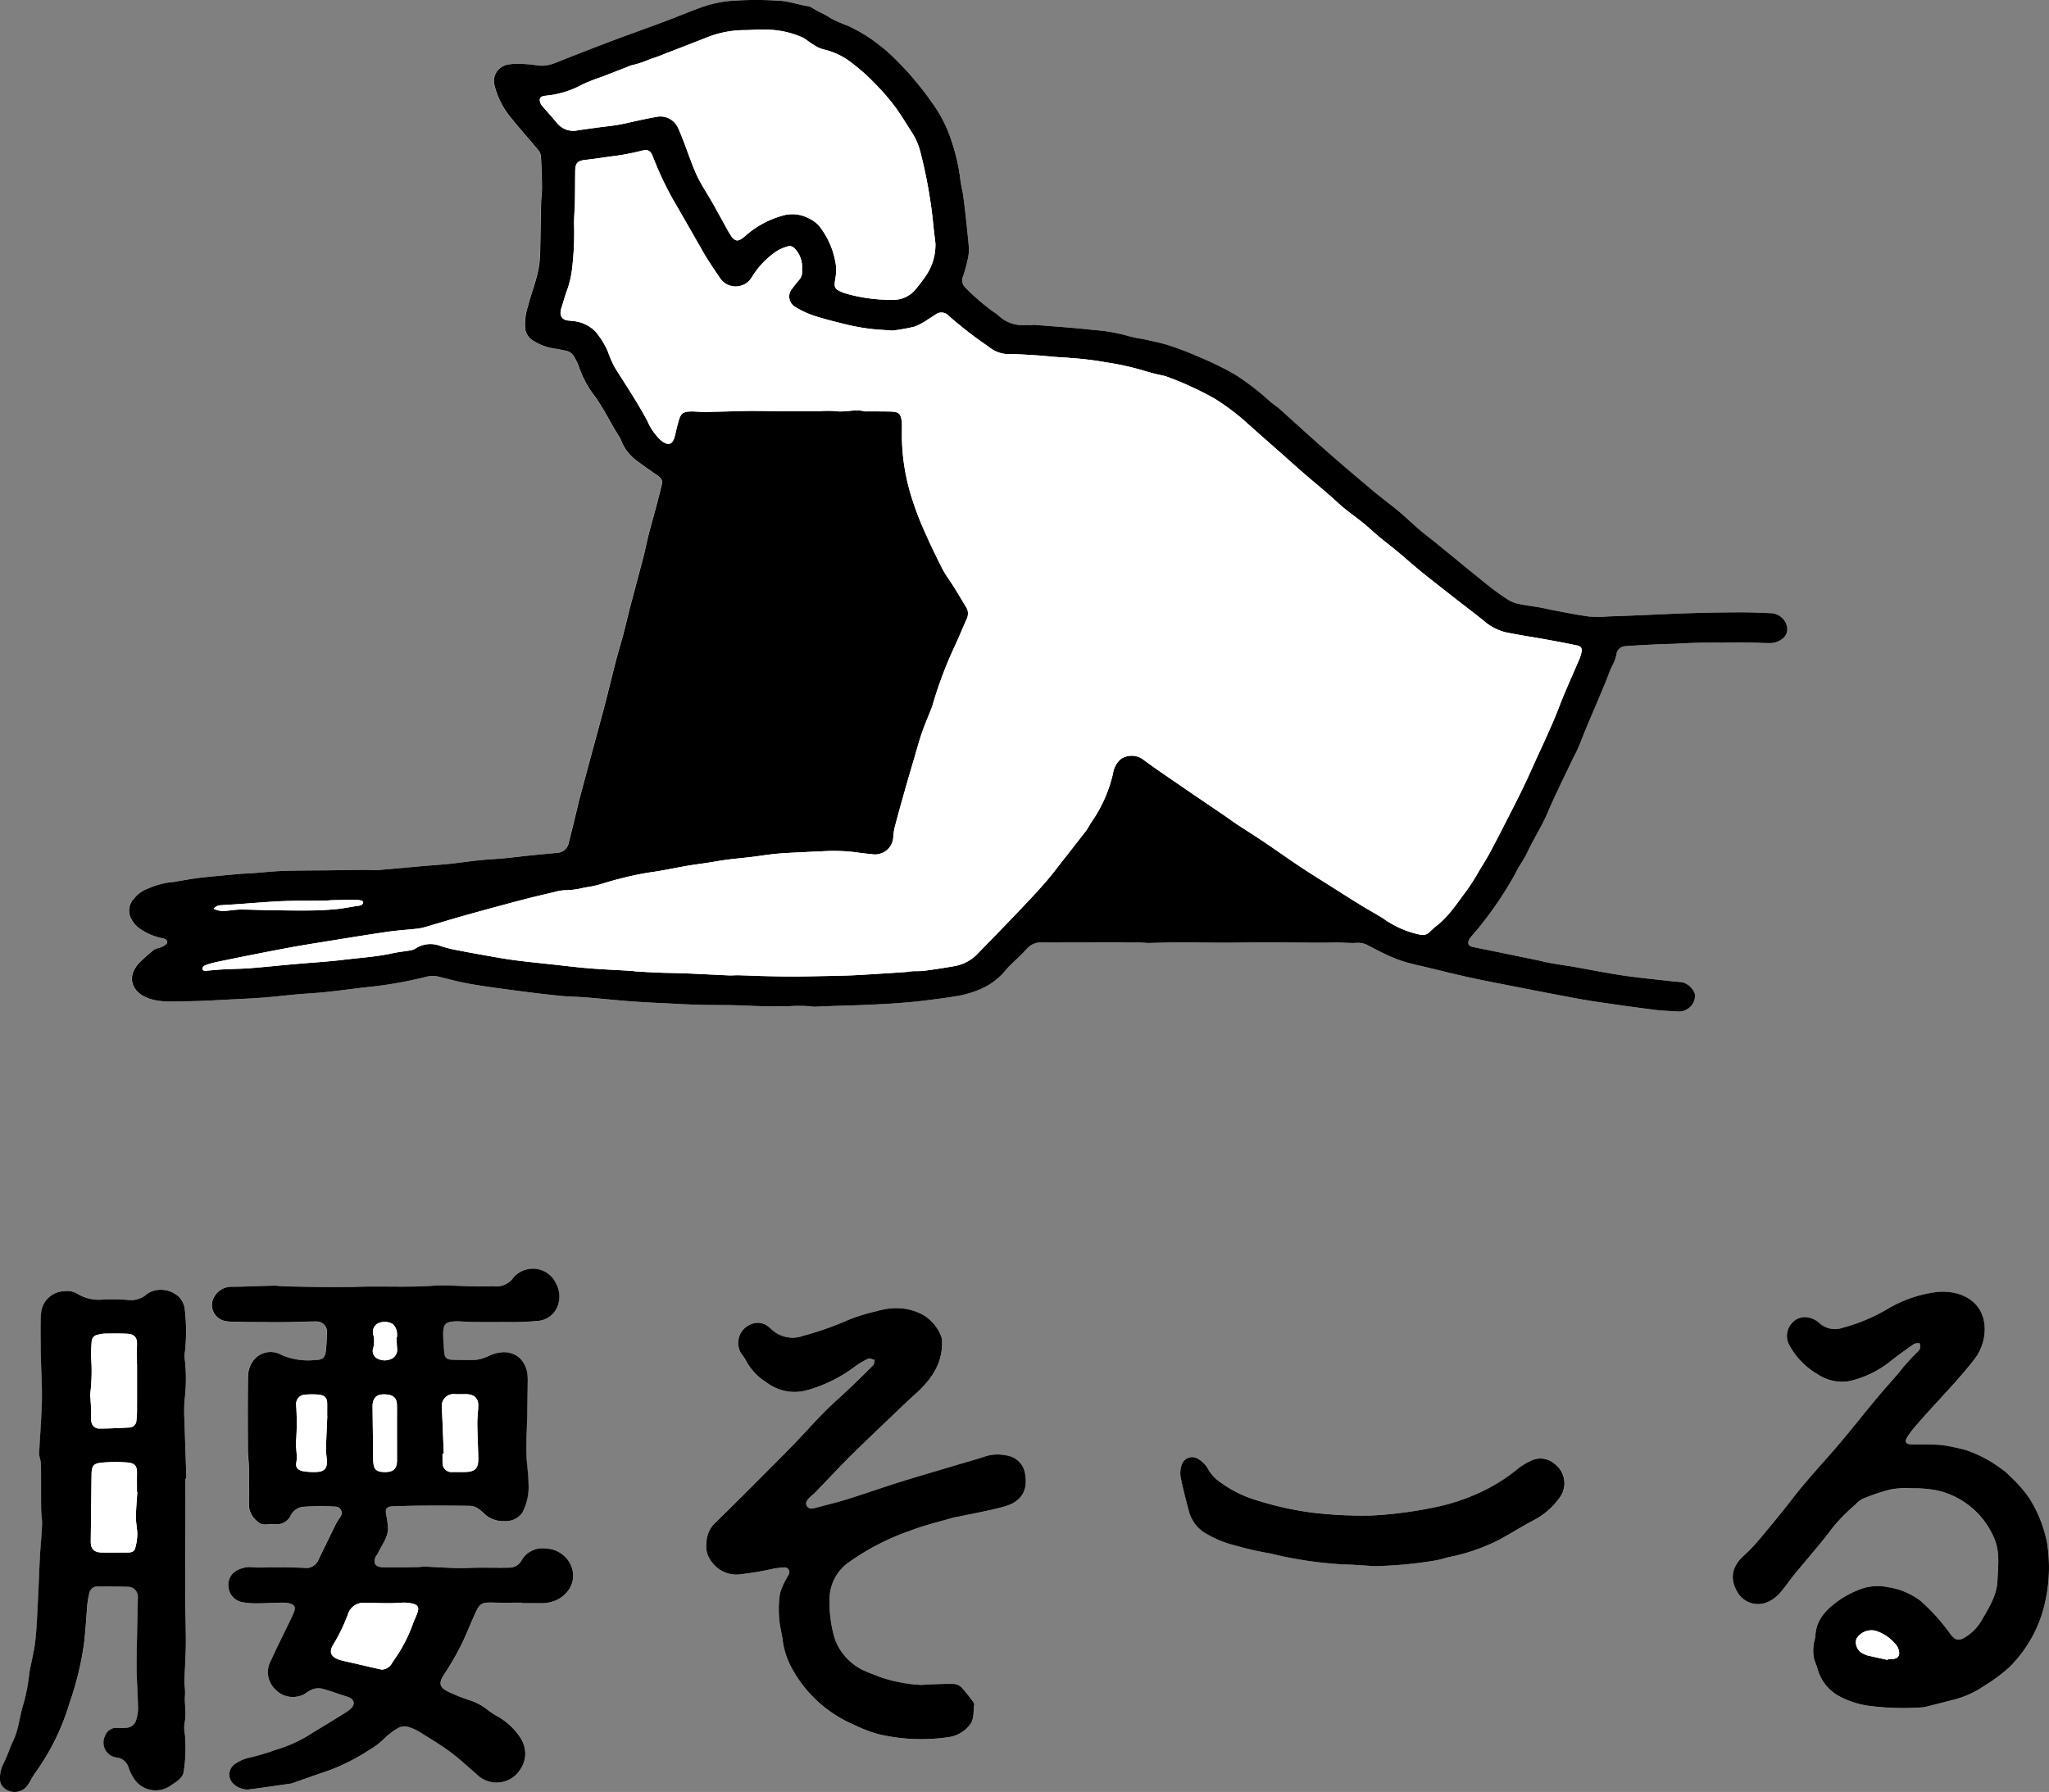
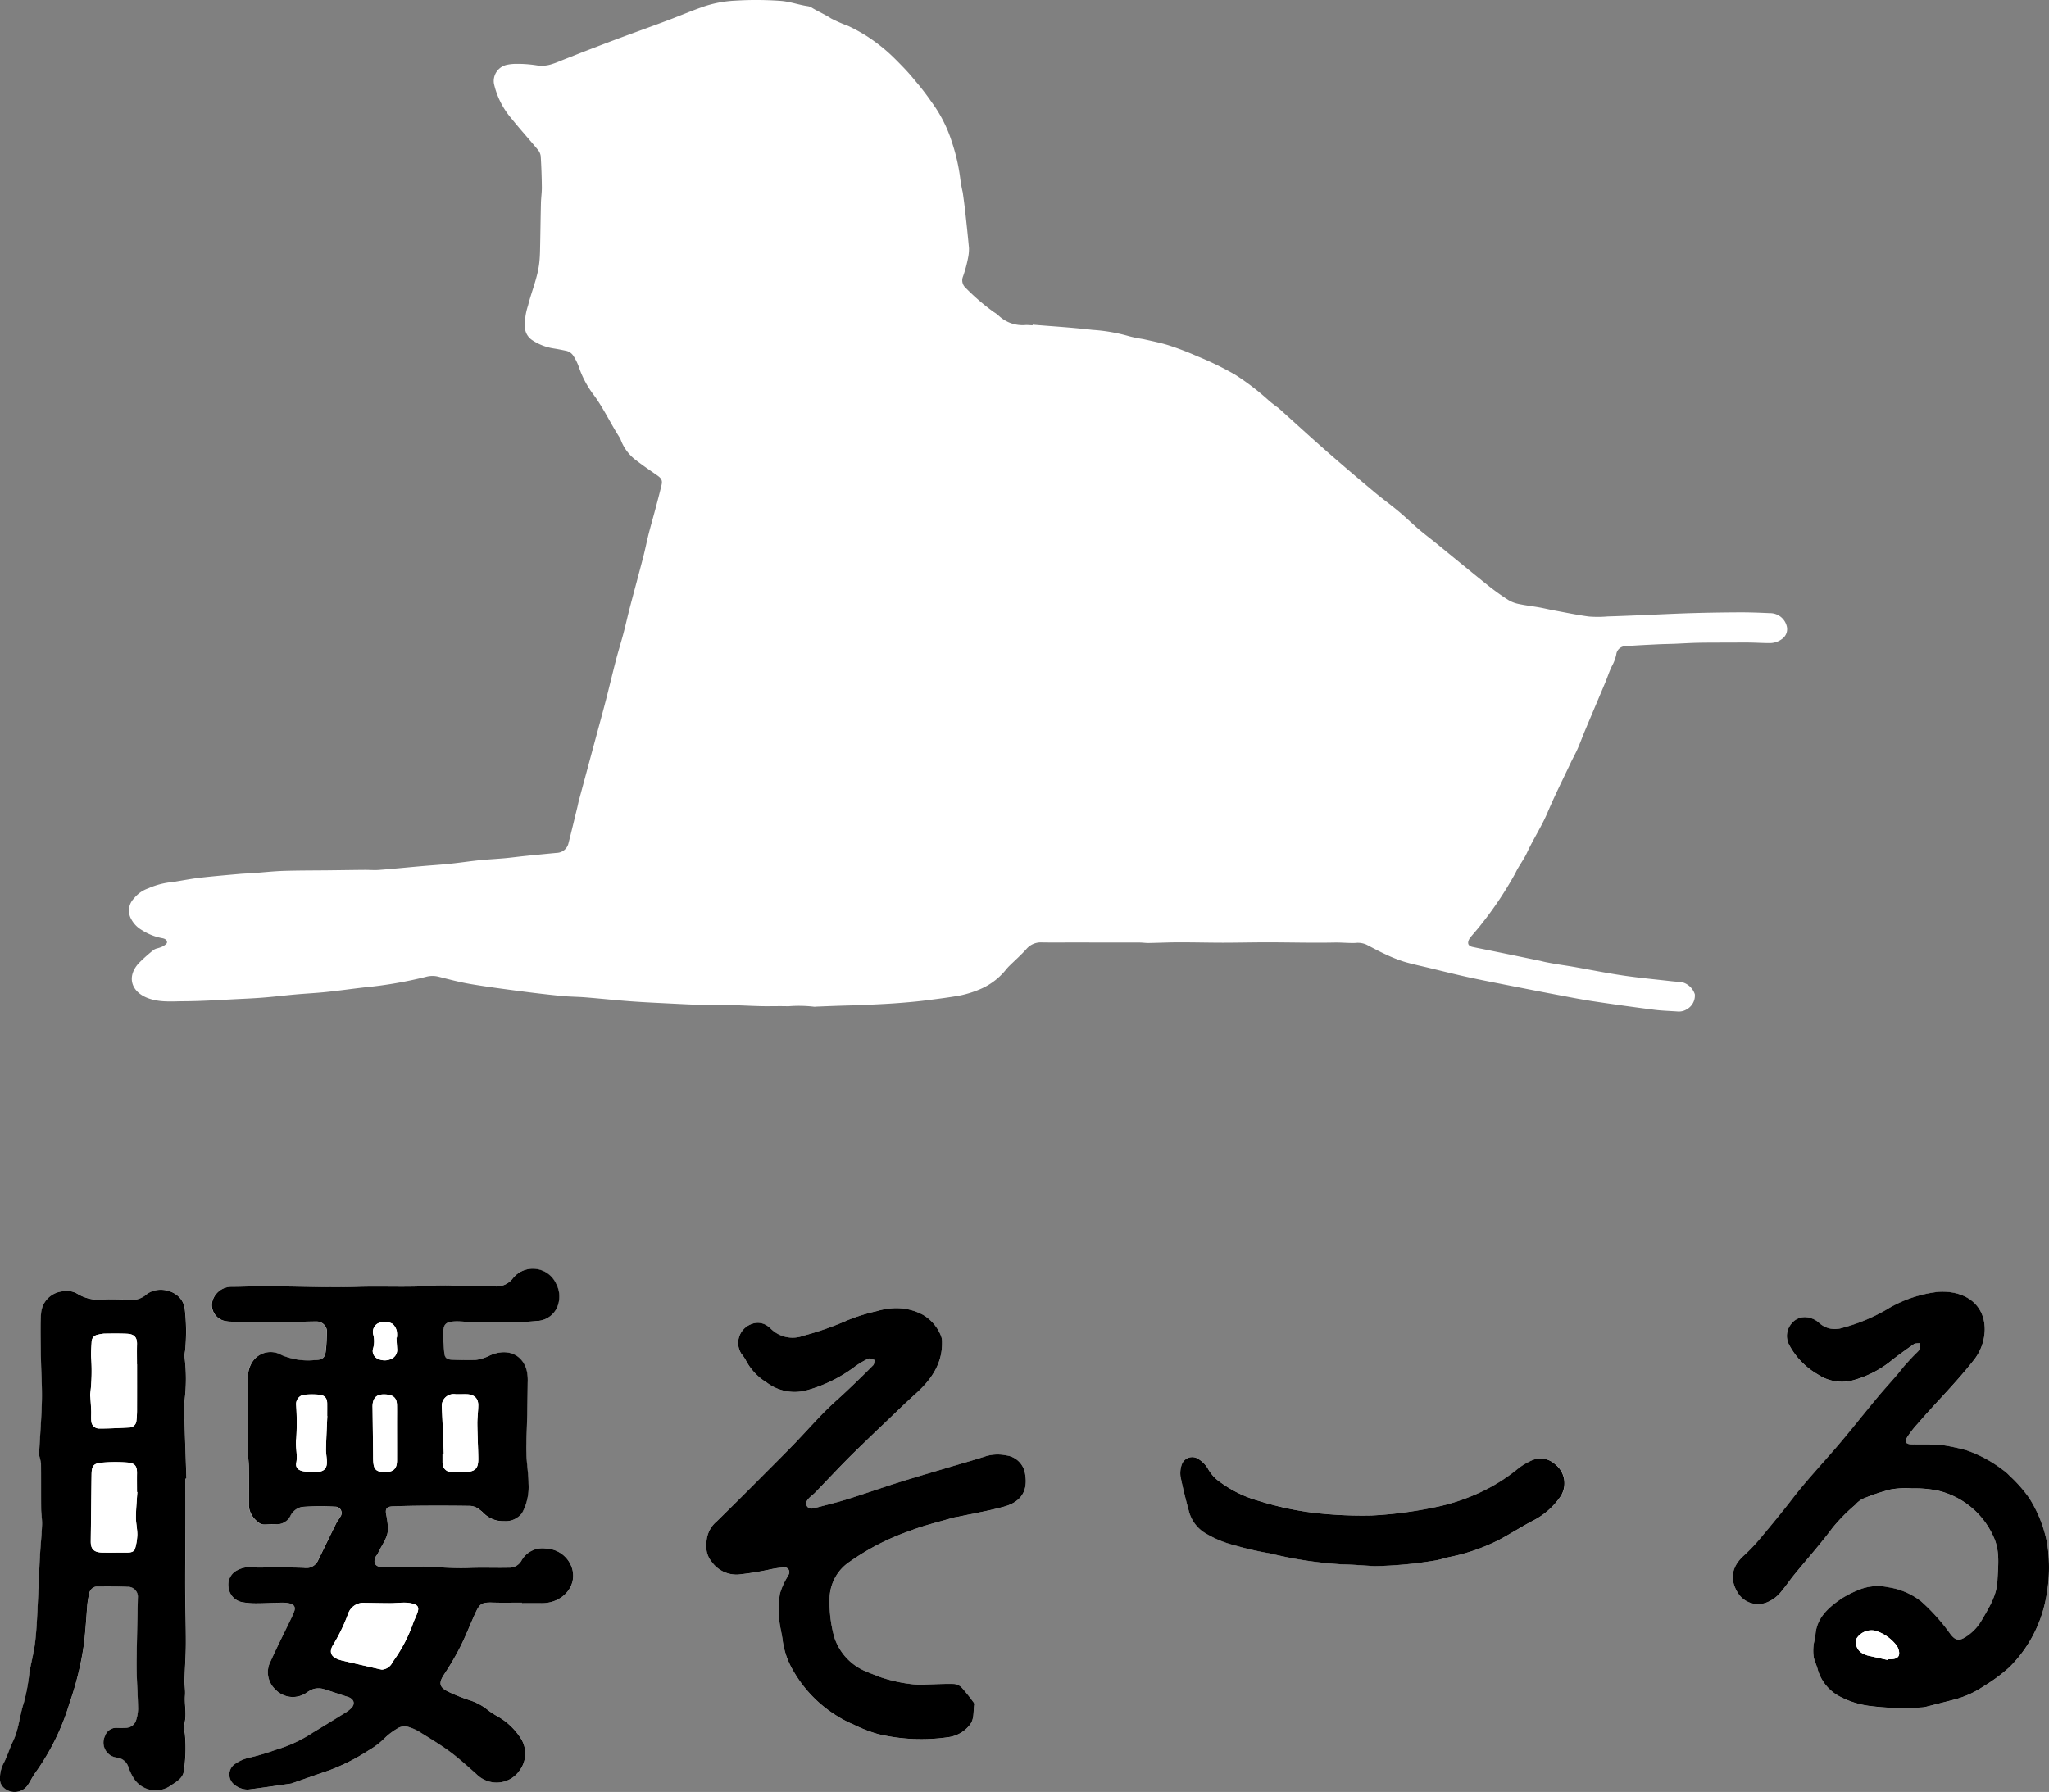
<svg xmlns="http://www.w3.org/2000/svg" id="logo_s" width="310" height="271.178" viewBox="0 0 310 271.178">
  <rect x="0" y="0" width="310" height="271.178" fill="#808080" stroke="none" />
  <defs>
    <clipPath id="clip-path">
      <rect id="長方形_1999" data-name="長方形 1999" width="310" height="271.178" fill="none" />
    </clipPath>
  </defs>
  <g id="グループ_3252" data-name="グループ 3252" clip-path="url(#clip-path)">
    <path id="パス_3936" data-name="パス 3936" d="M78.986,241.647v.084c.984,0,1.967-.008,2.952,0,3.4.032,5.731-2.97,4.408-5.817a4.278,4.278,0,0,0-3.726-2.453,3.626,3.626,0,0,0-3.692,1.772,2.1,2.1,0,0,1-1.966,1.12c-1.994.047-3.983-.049-5.984.039-2.282.1-4.582-.123-6.875-.2-.241-.008-.483.069-.725.072-1.845.018-3.692.074-5.529.021-1.105-.031-1.466-.738-.963-1.659.072-.134.21-.239.267-.376.556-1.307,1.622-2.454,1.547-3.958a14.292,14.292,0,0,0-.269-1.981c-.169-.869.073-1.212,1.023-1.242,1.594-.051,3.194-.09,4.791-.1,2.29-.013,4.58-.009,6.871.03a2.349,2.349,0,0,1,1.112.369,7.145,7.145,0,0,1,1.091.907,4.086,4.086,0,0,0,2.891,1.042,3.091,3.091,0,0,0,2.756-1.233,8.259,8.259,0,0,0,.97-4.458c-.007-1.529-.287-3.055-.326-4.585-.04-1.6.069-3.2.1-4.805.042-1.951.084-3.9.1-5.855a7.252,7.252,0,0,0-.126-1.774c-.6-2.454-2.811-3.46-5.349-2.47-.3.118-.576.293-.884.393a6.03,6.03,0,0,1-1.526.394c-1.182.047-2.373.018-3.557-.029-.8-.032-1.1-.3-1.175-1.028-.092-.969-.168-1.945-.168-2.916,0-1.489.41-1.846,2.07-1.86.776-.005,1.552.092,2.328.1q2.634.024,5.265,0a37.354,37.354,0,0,0,4.523-.157,3.5,3.5,0,0,0,3.225-2.539,4.182,4.182,0,0,0-.336-3.138,3.873,3.873,0,0,0-6.546-.773,3.124,3.124,0,0,1-2.717,1.218c-.979-.01-1.958.012-2.937,0-2.205-.034-4.421-.237-6.609-.091-3.8.252-7.6.014-11.4.157-3.6.135-7.205-.025-10.807-.067-.571-.007-1.14-.123-1.709-.111-2.123.043-4.246.156-6.368.168a2.972,2.972,0,0,0-2.938,2.372,2.468,2.468,0,0,0,2.054,2.822c.028.005.057.009.085.012a4.4,4.4,0,0,0,.734.069c.979.026,1.958.054,2.938.061,1.845.012,3.692.026,5.533.01,1.468-.014,2.937-.093,4.4-.1a1.6,1.6,0,0,1,1.616,1.288,28.681,28.681,0,0,1-.139,3c-.123,1.252-.468,1.535-1.83,1.568a10.244,10.244,0,0,1-4.884-.772,3.286,3.286,0,0,0-4.477,1.129,4.176,4.176,0,0,0-.6,2.132c-.057,3.752-.036,7.507-.019,11.26,0,.787.139,1.571.147,2.359.023,2.019.005,4.04.013,6.061a3.359,3.359,0,0,0,1.362,2.311c.548.542,1.2.36,1.838.349.246,0,.492-.01.739-.005a2.3,2.3,0,0,0,2.3-1.189,2.469,2.469,0,0,1,1.8-1.427,36.745,36.745,0,0,1,5.022-.039.957.957,0,0,1,.765,1.534c-.18.336-.444.634-.613.973q-1.391,2.812-2.752,5.638a1.988,1.988,0,0,1-2.161,1.118c-1.67-.084-3.346-.05-5.02-.062-.943-.008-1.9.064-2.827-.036A3.922,3.922,0,0,0,36,236.7a2.433,2.433,0,0,0-1.434,2.542,2.581,2.581,0,0,0,2.125,2.35,11.894,11.894,0,0,0,2.194.168c1.269-.005,2.539-.084,3.809-.106a4.506,4.506,0,0,1,1.1.113c.705.168.948.546.73,1.182a14.781,14.781,0,0,1-.7,1.563c-.953,1.986-1.958,3.952-2.853,5.957a3.561,3.561,0,0,0,.657,4.287,3.643,3.643,0,0,0,4.616.622,4.759,4.759,0,0,1,1.145-.644,2.812,2.812,0,0,1,1.405-.05c1.274.355,2.506.834,3.776,1.213.96.286,1.259,1.021.582,1.725a5.318,5.318,0,0,1-1.047.777q-2.387,1.481-4.792,2.937a20.777,20.777,0,0,1-5.426,2.54c-.274.072-.533.192-.806.272a33.839,33.839,0,0,1-3.37.967,5.978,5.978,0,0,0-2.374,1.115,1.937,1.937,0,0,0-.122,2.739l.028.03a3.231,3.231,0,0,0,2.277.938c2.182-.27,4.358-.6,6.535-.908a.519.519,0,0,0,.117-.035c1.831-.639,3.657-1.293,5.5-1.912A30.373,30.373,0,0,0,55.789,264a11.8,11.8,0,0,0,2.441-1.874,9.678,9.678,0,0,1,1.873-1.42,1.965,1.965,0,0,1,1.753-.231,7.2,7.2,0,0,1,1.54.68c1.585.989,3.2,1.951,4.691,3.05,1.4,1.03,2.661,2.208,3.96,3.343a4.358,4.358,0,0,0,2.645,1.305,4.222,4.222,0,0,0,3.952-1.839,4.267,4.267,0,0,0,.168-4.813,10.037,10.037,0,0,0-3.671-3.426,10.386,10.386,0,0,1-1.388-.929,8.455,8.455,0,0,0-2.737-1.448,25.753,25.753,0,0,1-3.143-1.252c-1.439-.685-1.516-1.352-.672-2.636a41.633,41.633,0,0,0,2.485-4.26c.84-1.665,1.493-3.4,2.274-5.09.661-1.432,1.015-1.571,2.732-1.519,1.425.033,2.859,0,4.294,0M290.4,202.374c.326.714,0,1.066-.391,1.442-.616.6-1.193,1.228-1.763,1.863-.413.462-.771.966-1.174,1.435-1.039,1.208-2.116,2.389-3.132,3.609-2.058,2.477-4.038,5.014-6.142,7.458-2.225,2.585-4.568,5.086-6.643,7.782-1.529,1.985-3.128,3.925-4.745,5.852a26.54,26.54,0,0,1-2.567,2.714c-1.838,1.646-2.2,3.551-.937,5.6a3.6,3.6,0,0,0,4.6,1.4,5.335,5.335,0,0,0,2.09-1.687c.651-.771,1.2-1.608,1.84-2.387,1.938-2.372,3.994-4.665,5.808-7.113a26.716,26.716,0,0,1,3.441-3.492,3.879,3.879,0,0,1,1.091-.887,31.046,31.046,0,0,1,4.238-1.432,13.143,13.143,0,0,1,3.28-.168,17.622,17.622,0,0,1,3.884.336,12.336,12.336,0,0,1,8.436,7c1.007,2.152.679,4.407.588,6.637-.1,2.213-1.28,4.083-2.378,5.973a7.289,7.289,0,0,1-2.4,2.518c-1.033.665-1.551.578-2.318-.383a29.345,29.345,0,0,0-4.5-5.023,10.7,10.7,0,0,0-4.924-2.1,7.556,7.556,0,0,0-4.564.437,16.673,16.673,0,0,0-2.368,1.19c-2.133,1.427-3.962,3.053-4.092,5.706-.023.482-.231.955-.272,1.438a6.819,6.819,0,0,0,.012,1.775c.122.659.465,1.281.62,1.938a6.69,6.69,0,0,0,3.3,4.045,13.461,13.461,0,0,0,4.363,1.415,40.651,40.651,0,0,0,7.953.252,3.59,3.59,0,0,0,.839-.121c.984-.241,1.961-.5,2.943-.748.51-.131,1.022-.26,1.529-.4a14.345,14.345,0,0,0,4.146-1.924A25.572,25.572,0,0,0,304,251.445a19.836,19.836,0,0,0,5.538-10.456,23.814,23.814,0,0,0,.185-8.281,19.609,19.609,0,0,0-2.752-6.932,20.979,20.979,0,0,0-2.926-3.31,5.957,5.957,0,0,0-1.068-.923,19.37,19.37,0,0,0-5.479-2.949c-.974-.267-1.966-.488-2.965-.671a12.881,12.881,0,0,0-1.944-.178c-1.1-.031-2.209.008-3.312-.028-.955-.034-1.174-.371-.69-1.159a15.907,15.907,0,0,1,1.493-1.918c2.787-3.232,5.852-6.258,8.483-9.606a7.642,7.642,0,0,0,1.719-4.718c-.007-3.964-3.182-5.94-7.043-5.69a19.3,19.3,0,0,0-7.945,2.757,27.082,27.082,0,0,1-6.587,2.7,3.512,3.512,0,0,1-3.5-.777,3.191,3.191,0,0,0-1.448-.754,2.564,2.564,0,0,0-2.72.887,2.847,2.847,0,0,0-.36,3.189,11.237,11.237,0,0,0,4.346,4.49,6.548,6.548,0,0,0,5.034.968,15.722,15.722,0,0,0,6.17-3.113c1.08-.852,2.21-1.655,3.345-2.446.194-.139.525-.1.832-.148M28.051,222.883h.155c-.1-2.886-.2-5.773-.284-8.658a24.446,24.446,0,0,1,0-3.14,26.136,26.136,0,0,0,0-6.616,3.6,3.6,0,0,1,.083-.887,29.432,29.432,0,0,0-.036-6.378c-.32-2.778-4.018-3.726-5.864-2.141a3.617,3.617,0,0,1-2.611.781,27.958,27.958,0,0,0-3.8-.083,6.19,6.19,0,0,1-3.965-.858,3.031,3.031,0,0,0-2-.389,3.617,3.617,0,0,0-3.5,3.351c-.084.887-.077,1.781-.074,2.672.005,1.491.03,2.981.061,4.472.044,2.024.183,4.05.137,6.072-.057,2.547-.262,5.09-.4,7.636a3.567,3.567,0,0,0,.026.782,7.94,7.94,0,0,1,.238,1.091c.023,2.277,0,4.556.022,6.833.008.819.168,1.64.138,2.456-.064,1.606-.234,3.208-.321,4.814-.115,2.1-.178,4.2-.287,6.294-.113,2.133-.178,4.272-.409,6.393-.168,1.56-.568,3.1-.863,4.649-.035.185-.037.374-.071.558a28.787,28.787,0,0,1-.8,4.188c-.653,1.931-.74,3.988-1.648,5.86-.513,1.056-.84,2.192-1.377,3.237a4.967,4.967,0,0,0-.588,2.612,1.738,1.738,0,0,0,.35.927,2.416,2.416,0,0,0,3.895-.22c.4-.614.707-1.278,1.143-1.866a35.4,35.4,0,0,0,5.14-10.509,46.973,46.973,0,0,0,2.181-8.968c.221-1.941.351-3.881.49-5.825a15.564,15.564,0,0,1,.3-1.772,1.282,1.282,0,0,1,1.374-1.068c1.472-.018,2.946-.015,4.413.059a1.5,1.5,0,0,1,1.567,1.661c-.061,2.962-.129,5.924-.18,8.885q-.024,1.45.02,2.9c.054,1.684.168,3.367.195,5.049a6.057,6.057,0,0,1-.287,1.661,1.612,1.612,0,0,1-1.6,1.175c-.408.026-.82.017-1.23.011a1.8,1.8,0,0,0-1.872,1.2,2.284,2.284,0,0,0,1.839,3.309,2.071,2.071,0,0,1,1.714,1.518,8.045,8.045,0,0,0,.85,1.712,3.931,3.931,0,0,0,5.462,1.041l.084-.058c.83-.558,1.861-1.118,1.962-2.2a22.869,22.869,0,0,0,.159-5.613,4.579,4.579,0,0,1-.037-1.679c.322-1.381-.049-2.757.058-4.134.059-.779-.09-1.57-.072-2.355.046-1.837.19-3.673.2-5.511.01-2.655-.088-5.309-.1-7.965-.013-3.291.022-6.583.031-9.875,0-2.363,0-4.729,0-7.094m78.83,9.818a3.587,3.587,0,0,0,.839,2.826A4.576,4.576,0,0,0,111.7,237.4a44.285,44.285,0,0,0,4.826-.779,13.221,13.221,0,0,1,2.052-.292.719.719,0,0,1,.732,1.091c-.057.139-.159.264-.222.4a10.52,10.52,0,0,0-1.1,2.493,16.738,16.738,0,0,0-.1,3.812c.076,1.151.42,2.287.55,3.44a12.263,12.263,0,0,0,1.608,4.458,19.314,19.314,0,0,0,6.54,6.751,16.9,16.9,0,0,0,2.541,1.324,21.25,21.25,0,0,0,3.709,1.445,28.156,28.156,0,0,0,10.716.46,4.938,4.938,0,0,0,3.133-1.8c.774-.918.528-2.08.716-3.136a.642.642,0,0,0-.176-.413,27.351,27.351,0,0,0-1.737-2.16,1.845,1.845,0,0,0-1.158-.536c-1.384-.031-2.774.044-4.161.083a6.087,6.087,0,0,1-.975.057,23.014,23.014,0,0,1-6.091-1.2c-.632-.267-1.287-.49-1.917-.762a8.436,8.436,0,0,1-4.932-5.153,19.283,19.283,0,0,1-.74-5.791,6.8,6.8,0,0,1,3.067-5.75,36.3,36.3,0,0,1,9.07-4.648c2.089-.825,4.325-1.343,6.5-1.985.27-.083.561-.1.84-.162,2.31-.5,4.652-.9,6.919-1.525,2.6-.722,3.615-2.4,3.2-4.845a3.31,3.31,0,0,0-2.906-2.915,6.2,6.2,0,0,0-3.356.228c-1.663.526-3.345,1-5.019,1.5-2.6.778-5.22,1.532-7.812,2.35-2.626.826-5.216,1.745-7.844,2.565-1.587.494-3.215.874-4.824,1.312-.452.124-.9.209-1.219-.212-.342-.458-.083-.875.232-1.229.284-.316.66-.561.958-.869,1.545-1.6,3.063-3.221,4.621-4.808,1.174-1.2,2.4-2.365,3.609-3.54.643-.625,1.3-1.242,1.948-1.861,1.706-1.618,3.38-3.267,5.13-4.846,2.367-2.138,3.965-4.577,3.9-7.73a2.36,2.36,0,0,0-.137-.879,6.468,6.468,0,0,0-2.747-3.241,8.5,8.5,0,0,0-4.945-.977,10.437,10.437,0,0,0-2.031.4,28.445,28.445,0,0,0-4.391,1.364,46.255,46.255,0,0,1-6.75,2.374,4.662,4.662,0,0,1-4.856-1.012,5.648,5.648,0,0,0-.449-.386,2.52,2.52,0,0,0-2.522-.376,3.04,3.04,0,0,0-1.524,4.532,5.662,5.662,0,0,1,.65.948A8.632,8.632,0,0,0,116,208.338a6.981,6.981,0,0,0,6.132,1.157,21.758,21.758,0,0,0,7.192-3.552,12.016,12.016,0,0,1,2.046-1.21c.231-.106.649.124.982.2-.083.269-.069.612-.251.8-1.209,1.223-2.449,2.425-3.7,3.613-1.194,1.134-2.46,2.208-3.609,3.375-1.537,1.557-2.98,3.189-4.5,4.767-1.539,1.594-3.11,3.166-4.68,4.736q-3.568,3.57-7.16,7.12a4.323,4.323,0,0,0-1.571,3.357Zm101.031,3.419a63.4,63.4,0,0,0,9.185-.839c.76-.124,1.5-.374,2.25-.544a29.182,29.182,0,0,0,7.53-2.626c1.73-.93,3.376-1.99,5.12-2.9a11.167,11.167,0,0,0,3.978-3.441,3.649,3.649,0,0,0-.7-5.083,3.251,3.251,0,0,0-3.531-.56,10.2,10.2,0,0,0-1.938,1.14A26.872,26.872,0,0,1,223.855,225a30.779,30.779,0,0,1-7.033,2.265,61.943,61.943,0,0,1-9.323,1.188,64.4,64.4,0,0,1-8.823-.42,47.216,47.216,0,0,1-8.195-1.784,18,18,0,0,1-5.716-2.737,6.114,6.114,0,0,1-1.922-2,4.229,4.229,0,0,0-1.5-1.594,1.685,1.685,0,0,0-2.345.428,1.769,1.769,0,0,0-.161.289,3.935,3.935,0,0,0-.231,1.881c.363,1.839.827,3.665,1.328,5.479a5.538,5.538,0,0,0,2.146,2.955,16.178,16.178,0,0,0,4.757,2.028,48.06,48.06,0,0,0,5.339,1.218,60.189,60.189,0,0,0,10.994,1.66c1.554.024,3.107.161,4.745.254Z" transform="translate(0 0.884)" fill="#fff" />
    <path id="パス_3937" data-name="パス 3937" d="M78.837,241.648c-1.435,0-2.868.035-4.3-.008-1.717-.052-2.072.083-2.732,1.518-.782,1.689-1.439,3.427-2.274,5.091a41.885,41.885,0,0,1-2.485,4.259c-.846,1.284-.769,1.952.671,2.637A26,26,0,0,0,70.86,256.4a8.466,8.466,0,0,1,2.738,1.447,10.3,10.3,0,0,0,1.388.93,10.025,10.025,0,0,1,3.67,3.426,4.265,4.265,0,0,1-.168,4.813,4.22,4.22,0,0,1-3.951,1.839,4.358,4.358,0,0,1-2.645-1.3c-1.3-1.135-2.566-2.314-3.961-3.343-1.491-1.1-3.105-2.061-4.69-3.05a7.269,7.269,0,0,0-1.54-.681,1.968,1.968,0,0,0-1.753.232,9.692,9.692,0,0,0-1.874,1.419A11.718,11.718,0,0,1,55.633,264a30.366,30.366,0,0,1-6.115,3.079c-1.839.619-3.665,1.273-5.5,1.912a.57.57,0,0,1-.116.035c-2.182.306-4.353.638-6.535.908a3.232,3.232,0,0,1-2.277-.938,1.937,1.937,0,0,1,.062-2.741l.03-.028a5.965,5.965,0,0,1,2.374-1.115,33.763,33.763,0,0,0,3.37-.967c.273-.083.532-.2.807-.272a20.788,20.788,0,0,0,5.425-2.54q2.41-1.454,4.793-2.937A5.3,5.3,0,0,0,53,257.617c.672-.7.379-1.439-.581-1.725-1.268-.378-2.5-.858-3.776-1.213a2.816,2.816,0,0,0-1.406.05,4.8,4.8,0,0,0-1.145.644,3.643,3.643,0,0,1-4.615-.622,3.561,3.561,0,0,1-.657-4.287c.9-2.006,1.9-3.972,2.853-5.957a15.3,15.3,0,0,0,.7-1.563c.218-.637-.026-1.016-.73-1.182a4.516,4.516,0,0,0-1.1-.113c-1.27.024-2.54.1-3.809.106a11.8,11.8,0,0,1-2.194-.169,2.579,2.579,0,0,1-2.125-2.349,2.433,2.433,0,0,1,1.438-2.542,3.922,3.922,0,0,1,2.115-.41c.931.1,1.885.028,2.828.036,1.673.012,3.35-.023,5.02.062a1.989,1.989,0,0,0,2.161-1.118q1.364-2.824,2.752-5.638c.168-.337.432-.638.614-.973a.957.957,0,0,0-.766-1.534,36.75,36.75,0,0,0-5.022.039,2.471,2.471,0,0,0-1.8,1.427,2.3,2.3,0,0,1-2.3,1.189c-.246-.005-.492,0-.739.005-.639.01-1.29.195-1.837-.349a3.377,3.377,0,0,1-1.363-2.312c-.007-2.02.01-4.041-.012-6.06-.009-.788-.144-1.573-.147-2.359-.016-3.753-.039-7.508.018-11.26a4.2,4.2,0,0,1,.6-2.132,3.286,3.286,0,0,1,4.477-1.129,10.246,10.246,0,0,0,4.884.772c1.363-.033,1.709-.316,1.83-1.568a28.153,28.153,0,0,0,.139-3,1.6,1.6,0,0,0-1.616-1.288c-1.468.008-2.937.084-4.4.1-1.845.015-3.692,0-5.533-.01-.979-.007-1.958-.036-2.937-.061a4.5,4.5,0,0,1-.734-.069,2.467,2.467,0,0,1-2.152-2.748c0-.029.007-.057.012-.086a2.971,2.971,0,0,1,2.937-2.372c2.124-.013,4.246-.126,6.369-.168.568-.011,1.137.1,1.708.111,3.6.043,7.211.2,10.807.067,3.8-.142,7.6.1,11.4-.157,2.188-.146,4.405.057,6.609.091.979.015,1.958-.006,2.938,0a3.125,3.125,0,0,0,2.717-1.218,3.871,3.871,0,0,1,6.545.773,4.173,4.173,0,0,1,.336,3.138,3.494,3.494,0,0,1-3.225,2.539,37.334,37.334,0,0,1-4.522.157c-1.755.021-3.509.018-5.265,0-.777-.006-1.553-.1-2.328-.1-1.661.013-2.07.371-2.07,1.859,0,.972.074,1.948.168,2.917.071.726.374,1,1.174,1.028,1.185.047,2.375.076,3.557.029a6.036,6.036,0,0,0,1.527-.394c.307-.1.583-.275.884-.393,2.537-.99,4.747.016,5.348,2.47a7.25,7.25,0,0,1,.127,1.774c-.019,1.951-.061,3.9-.1,5.855-.035,1.6-.145,3.2-.1,4.805.038,1.53.317,3.056.326,4.585a8.253,8.253,0,0,1-.971,4.458,3.091,3.091,0,0,1-2.757,1.233,4.084,4.084,0,0,1-2.89-1.042,7.194,7.194,0,0,0-1.091-.907A2.349,2.349,0,0,0,70.964,227c-2.291-.039-4.58-.043-6.872-.031-1.594.008-3.195.047-4.79.1-.949.03-1.192.373-1.024,1.242a14.143,14.143,0,0,1,.269,1.981c.076,1.5-.99,2.651-1.546,3.958-.057.137-.2.242-.268.376-.5.923-.141,1.628.963,1.659,1.842.052,3.686,0,5.53-.021.242,0,.485-.084.725-.072,2.293.074,4.593.3,6.875.2,2-.089,3.99.008,5.984-.039a2.1,2.1,0,0,0,1.966-1.12,3.626,3.626,0,0,1,3.692-1.772,4.28,4.28,0,0,1,3.726,2.453c1.323,2.847-1.008,5.849-4.408,5.817-.985-.009-1.969,0-2.953,0ZM57.615,251.786a1.914,1.914,0,0,0,1.626-1.145,22.783,22.783,0,0,0,3.021-5.629c.214-.678.582-1.318.787-2s-.016-1-.729-1.2a5.129,5.129,0,0,0-1.331-.164c-.694-.005-1.39.084-2.085.084-1.268,0-2.537-.038-3.8-.047a2.446,2.446,0,0,0-2.6,1.684,26.565,26.565,0,0,1-2.284,4.714c-.626,1.07-.282,1.781.942,2.2a5.959,5.959,0,0,0,.587.16q2.728.634,5.455,1.259c.165.035.323.061.41.079Zm9.379-32.7-.192.006v1.24a1.988,1.988,0,0,0,.022.337,1.317,1.317,0,0,0,1.415,1.212c.022,0,.043,0,.065-.006.573.008,1.143.008,1.717.005,1.689-.01,2.2-.458,2.188-2.026-.019-1.762-.129-3.516-.145-5.275-.008-.936.136-1.872.141-2.809.006-1.084-.653-1.655-1.831-1.668-.532-.006-1.064.021-1.594,0a1.8,1.8,0,0,0-2.069,1.5,1.783,1.783,0,0,0-.016.445c.123,2.348.2,4.694.3,7.041Zm-17.623-5.68h-.016c0-.637.005-1.274,0-1.91-.008-.826-.4-1.259-1.308-1.329a12.059,12.059,0,0,0-1.961,0,1.415,1.415,0,0,0-1.43,1.4,1.051,1.051,0,0,0,0,.113,39.518,39.518,0,0,1,.021,5.14c-.18,1.213.236,2.433,0,3.675-.134.715.277,1.128,1.08,1.271a9.516,9.516,0,0,0,2.07.1c1.007-.043,1.472-.5,1.48-1.438.006-.672-.151-1.343-.136-2.007.036-1.678.129-3.348.2-5.019Zm10.538.693c0-.787.012-1.573,0-2.359-.023-1.072-.546-1.542-1.753-1.605-1.184-.061-1.778.381-1.917,1.438a3.9,3.9,0,0,0-.016.563q.038,3.477.083,6.953c.006.489-.01.979.044,1.465.107.974.508,1.291,1.594,1.328,1.379.047,1.963-.448,1.971-1.728,0-2.023-.007-4.041-.007-6.058Zm-.084-12.573H59.9a3.522,3.522,0,0,0-.02-1,2.215,2.215,0,0,0-.6-1.037,2.384,2.384,0,0,0-2.312-.064,1.487,1.487,0,0,0-.627,1.7,3.988,3.988,0,0,1-.007,1.973,1.294,1.294,0,0,0,.579,1.594,2.38,2.38,0,0,0,2.113.084,1.493,1.493,0,0,0,.907-1.578Z" transform="translate(0.148 0.884)" />
    <path id="パス_3938" data-name="パス 3938" d="M289.193,202.36c-.306.047-.638.008-.827.14-1.135.792-2.266,1.594-3.346,2.446a15.718,15.718,0,0,1-6.169,3.113,6.551,6.551,0,0,1-5.035-.968,11.241,11.241,0,0,1-4.345-4.49,2.849,2.849,0,0,1,.359-3.189,2.567,2.567,0,0,1,2.721-.887,3.2,3.2,0,0,1,1.448.754,3.511,3.511,0,0,0,3.5.777,27.067,27.067,0,0,0,6.587-2.7,19.305,19.305,0,0,1,7.945-2.757c3.861-.251,7.037,1.726,7.044,5.69a7.649,7.649,0,0,1-1.72,4.718c-2.63,3.348-5.7,6.377-8.481,9.606a15.911,15.911,0,0,0-1.494,1.918c-.488.789-.265,1.125.691,1.159,1.1.037,2.207,0,3.312.028a12.854,12.854,0,0,1,1.943.178c1,.183,1.99.4,2.964.671a19.343,19.343,0,0,1,5.479,2.949,5.93,5.93,0,0,1,1.069.923,21.03,21.03,0,0,1,2.926,3.31,19.609,19.609,0,0,1,2.752,6.932,23.84,23.84,0,0,1-.185,8.281,19.831,19.831,0,0,1-5.539,10.456,25.516,25.516,0,0,1-3.908,2.883,14.357,14.357,0,0,1-4.146,1.924c-.508.141-1.02.27-1.53.4-.98.252-1.958.5-2.942.748a3.59,3.59,0,0,1-.84.121,40.253,40.253,0,0,1-7.952-.252,13.467,13.467,0,0,1-4.364-1.416,6.688,6.688,0,0,1-3.3-4.045c-.155-.657-.5-1.278-.62-1.938a6.819,6.819,0,0,1-.012-1.775c.04-.483.251-.956.272-1.438.13-2.653,1.959-4.28,4.092-5.706a16.721,16.721,0,0,1,2.367-1.19,7.56,7.56,0,0,1,4.565-.437,10.707,10.707,0,0,1,4.924,2.1,29.386,29.386,0,0,1,4.5,5.023c.766.961,1.285,1.049,2.318.383a7.28,7.28,0,0,0,2.4-2.518c1.1-1.891,2.283-3.76,2.377-5.973.1-2.229.42-4.485-.587-6.637a12.336,12.336,0,0,0-8.436-7,17.618,17.618,0,0,0-3.884-.336,13.137,13.137,0,0,0-3.279.168,31,31,0,0,0-4.238,1.432,3.879,3.879,0,0,0-1.091.887,26.715,26.715,0,0,0-3.441,3.492c-1.812,2.446-3.871,4.741-5.808,7.113-.638.779-1.19,1.616-1.84,2.387a5.347,5.347,0,0,1-2.093,1.694,3.594,3.594,0,0,1-4.6-1.4c-1.259-2.053-.9-3.96.937-5.606a26.529,26.529,0,0,0,2.567-2.714c1.616-1.93,3.216-3.867,4.745-5.852,2.075-2.7,4.417-5.2,6.643-7.782,2.1-2.445,4.084-4.981,6.142-7.459,1.017-1.224,2.094-2.405,3.132-3.609.4-.468.763-.971,1.174-1.434.569-.635,1.146-1.267,1.762-1.864.384-.375.713-.724.388-1.44m-4.8,47.95.03-.115c.168,0,.33.005.492,0,1.027-.045,1.392-.478,1.147-1.393a2.194,2.194,0,0,0-.345-.715,6.508,6.508,0,0,0-3.178-2.2,2.671,2.671,0,0,0-2.88,1.23,1.9,1.9,0,0,0,1.206,2.315,2.06,2.06,0,0,0,.444.19c1.025.234,2.055.458,3.083.688" transform="translate(1.207 0.9)" />
    <path id="パス_3939" data-name="パス 3939" d="M28.051,222.869c0,2.365.005,4.731,0,7.1-.008,3.292-.043,6.584-.031,9.875.01,2.655.108,5.31.1,7.965-.007,1.837-.151,3.673-.2,5.511-.019.785.132,1.576.072,2.355-.107,1.378.264,2.753-.059,4.135a4.558,4.558,0,0,0,.038,1.679,22.97,22.97,0,0,1-.159,5.613c-.1,1.082-1.133,1.644-1.963,2.2a3.931,3.931,0,0,1-5.487-.9l-.058-.084a8.1,8.1,0,0,1-.851-1.712,2.07,2.07,0,0,0-1.713-1.518,2.284,2.284,0,0,1-1.839-3.31,1.8,1.8,0,0,1,1.871-1.2c.411.007.822.015,1.231-.011a1.611,1.611,0,0,0,1.6-1.174,6.1,6.1,0,0,0,.286-1.661c-.025-1.684-.139-3.366-.194-5.049q-.048-1.451-.02-2.9c.051-2.961.118-5.922.179-8.884a1.5,1.5,0,0,0-1.324-1.654,1.393,1.393,0,0,0-.242-.007c-1.468-.075-2.943-.077-4.413-.06a1.283,1.283,0,0,0-1.374,1.064,15.344,15.344,0,0,0-.3,1.772c-.14,1.944-.269,3.884-.49,5.826a46.918,46.918,0,0,1-2.182,8.968,35.406,35.406,0,0,1-5.139,10.508c-.437.588-.745,1.253-1.143,1.866a2.419,2.419,0,0,1-3.9.221,1.735,1.735,0,0,1-.349-.928,4.951,4.951,0,0,1,.588-2.611c.537-1.045.863-2.182,1.376-3.238.907-1.872,1-3.927,1.649-5.859a28.984,28.984,0,0,0,.8-4.189c.034-.185.036-.374.071-.559.294-1.549.694-3.088.863-4.648.231-2.123.3-4.261.409-6.394.11-2.1.173-4.2.287-6.293.084-1.606.257-3.21.32-4.815.033-.817-.129-1.638-.137-2.456-.022-2.277,0-4.556-.022-6.833a7.944,7.944,0,0,0-.239-1.091,3.634,3.634,0,0,1-.025-.782c.136-2.545.34-5.087.4-7.636.046-2.022-.091-4.048-.136-6.073-.032-1.49-.057-2.981-.062-4.471,0-.891-.006-1.786.075-2.671a3.616,3.616,0,0,1,3.5-3.351,3.025,3.025,0,0,1,2,.389,6.188,6.188,0,0,0,3.965.857,27.943,27.943,0,0,1,3.8.084,3.623,3.623,0,0,0,2.612-.782c1.847-1.585,5.544-.637,5.864,2.142A29.551,29.551,0,0,1,28,203.564a3.61,3.61,0,0,0-.083.887,26.144,26.144,0,0,1,0,6.617,24.429,24.429,0,0,0,0,3.139c.083,2.886.188,5.773.284,8.658Zm-7.319-17.3h-.014c0-1.013-.02-2.025.005-3.037.026-1.047-.4-1.543-1.549-1.59s-2.274-.033-3.411-.016a4.543,4.543,0,0,0-.963.168,1.072,1.072,0,0,0-.935,1.041c-.039.748-.1,1.5-.084,2.246a28.92,28.92,0,0,1-.141,5.785,1.512,1.512,0,0,0,.033.337c.044.7.094,1.406.123,2.11.021.524-.041,1.055.023,1.573a1.163,1.163,0,0,0,1.187,1.1c1.511.008,3.022-.079,4.528-.154a1.091,1.091,0,0,0,1.1-1.031,14.134,14.134,0,0,0,.092-1.8c.011-2.245.006-4.49.006-6.733Zm.044,19.325H20.72c0-.935-.012-1.873,0-2.807.02-1.113-.293-1.567-1.48-1.658a24.113,24.113,0,0,0-3.664.008c-1.437.109-1.7.454-1.725,1.814-.028,1.948-.044,3.9-.069,5.845-.015,1.422-.04,2.844-.051,4.266-.011,1.175.485,1.671,1.742,1.694s2.534-.005,3.8,0c.532,0,1.034-.11,1.167-.623a8.49,8.49,0,0,0,.33-2.069c.005-.887-.217-1.776-.211-2.665.012-1.271.137-2.54.215-3.807Z" transform="translate(0 0.898)" />
    <path id="パス_3940" data-name="パス 3940" d="M106.388,232.673a4.318,4.318,0,0,1,1.568-3.356q3.6-3.54,7.159-7.121c1.57-1.571,3.141-3.14,4.681-4.736,1.516-1.574,2.958-3.21,4.5-4.767,1.152-1.166,2.418-2.24,3.608-3.375,1.252-1.188,2.491-2.39,3.7-3.614.183-.184.168-.526.252-.8-.336-.077-.75-.308-.982-.2a12.087,12.087,0,0,0-2.046,1.211,21.768,21.768,0,0,1-7.192,3.552,6.984,6.984,0,0,1-6.132-1.157,8.625,8.625,0,0,1-3.164-3.372,5.568,5.568,0,0,0-.651-.948,3.04,3.04,0,0,1,1.524-4.532,2.519,2.519,0,0,1,2.523.376,5.637,5.637,0,0,1,.448.386,4.666,4.666,0,0,0,4.857,1.012,46.387,46.387,0,0,0,6.751-2.374,28.469,28.469,0,0,1,4.394-1.361,10.52,10.52,0,0,1,2.03-.4,8.5,8.5,0,0,1,4.946.977,6.469,6.469,0,0,1,2.737,3.238,2.356,2.356,0,0,1,.137.879c.064,3.153-1.534,5.591-3.9,7.73-1.75,1.578-3.424,3.227-5.131,4.846-.652.618-1.3,1.235-1.947,1.861-1.209,1.174-2.434,2.339-3.609,3.539-1.559,1.587-3.076,3.21-4.621,4.808-.3.308-.671.553-.958.869-.316.354-.574.771-.232,1.229.315.419.767.336,1.219.212,1.608-.437,3.238-.817,4.824-1.312,2.629-.82,5.219-1.738,7.844-2.565,2.592-.815,5.2-1.569,7.812-2.35,1.674-.5,3.356-.97,5.019-1.5a6.2,6.2,0,0,1,3.356-.228,3.311,3.311,0,0,1,2.906,2.915c.411,2.445-.6,4.124-3.2,4.845-2.266.627-4.61,1.027-6.919,1.525-.277.059-.568.084-.84.162-2.173.646-4.409,1.16-6.5,1.985a36.364,36.364,0,0,0-9.07,4.648,6.8,6.8,0,0,0-3.068,5.75,19.317,19.317,0,0,0,.742,5.791,8.434,8.434,0,0,0,4.932,5.153c.629.272,1.285.494,1.917.762a23.007,23.007,0,0,0,6.091,1.2,6.1,6.1,0,0,0,.975-.057c1.387-.042,2.776-.119,4.161-.083a1.85,1.85,0,0,1,1.158.536,27.588,27.588,0,0,1,1.737,2.16.642.642,0,0,1,.176.413c-.188,1.057.057,2.218-.717,3.136a4.932,4.932,0,0,1-3.133,1.8,28.158,28.158,0,0,1-10.716-.46,21.274,21.274,0,0,1-3.708-1.445,16.8,16.8,0,0,1-2.541-1.324,19.3,19.3,0,0,1-6.54-6.751,12.264,12.264,0,0,1-1.608-4.458c-.127-1.151-.473-2.287-.55-3.44a16.68,16.68,0,0,1,.1-3.812,10.52,10.52,0,0,1,1.1-2.493c.063-.137.168-.262.221-.4a.718.718,0,0,0-.731-1.091,13.2,13.2,0,0,0-2.052.292,44.286,44.286,0,0,1-4.826.779,4.575,4.575,0,0,1-3.981-1.875,3.588,3.588,0,0,1-.83-2.826" transform="translate(0.492 0.911)" />
    <path id="パス_3941" data-name="パス 3941" d="M207.089,235.988c-1.638-.092-3.189-.231-4.747-.257a60.268,60.268,0,0,1-10.994-1.66,47.77,47.77,0,0,1-5.338-1.218,16.172,16.172,0,0,1-4.758-2.028,5.538,5.538,0,0,1-2.146-2.955c-.5-1.814-.965-3.64-1.328-5.479a3.923,3.923,0,0,1,.232-1.881,1.685,1.685,0,0,1,2.215-.878,1.768,1.768,0,0,1,.289.161,4.229,4.229,0,0,1,1.5,1.594,6.087,6.087,0,0,0,1.923,2,17.988,17.988,0,0,0,5.715,2.737,47.2,47.2,0,0,0,8.2,1.784,64.22,64.22,0,0,0,8.822.42,61.88,61.88,0,0,0,9.319-1.192,30.779,30.779,0,0,0,7.033-2.265,26.87,26.87,0,0,0,5.946-3.735,10.2,10.2,0,0,1,1.938-1.14,3.251,3.251,0,0,1,3.531.56,3.649,3.649,0,0,1,.7,5.083,11.162,11.162,0,0,1-3.979,3.441c-1.74.909-3.387,1.97-5.119,2.9a29.182,29.182,0,0,1-7.53,2.626c-.755.168-1.489.42-2.251.544a63.173,63.173,0,0,1-9.179.844" transform="translate(0.822 1.015)" />
    <path id="パス_3942" data-name="パス 3942" d="M57.532,251.551c-.084-.018-.247-.043-.4-.084q-2.729-.627-5.454-1.259a5.637,5.637,0,0,1-.588-.159c-1.224-.42-1.567-1.133-.942-2.2a26.556,26.556,0,0,0,2.282-4.714,2.447,2.447,0,0,1,2.6-1.684c1.267.011,2.536.049,3.8.047.7,0,1.391-.083,2.085-.083a5.093,5.093,0,0,1,1.332.163c.712.2.929.531.729,1.2s-.573,1.319-.787,2a22.828,22.828,0,0,1-3.021,5.628,1.916,1.916,0,0,1-1.631,1.149" transform="translate(0.23 1.116)" fill="#fff" />
    <path id="パス_3943" data-name="パス 3943" d="M66.834,219c-.1-2.35-.177-4.694-.3-7.04A1.8,1.8,0,0,1,68.176,210a1.833,1.833,0,0,1,.445.015c.53.018,1.063-.01,1.594,0,1.174.013,1.837.584,1.831,1.668-.005.937-.15,1.874-.141,2.809.016,1.762.126,3.516.144,5.276.016,1.567-.5,2.013-2.187,2.025-.574,0-1.145,0-1.717-.005a1.317,1.317,0,0,1-1.473-1.141c0-.021-.005-.043-.007-.064a1.983,1.983,0,0,1-.022-.336v-1.24Z" transform="translate(0.308 0.971)" fill="#fff" />
    <path id="パス_3944" data-name="パス 3944" d="M49.313,213.317c-.068,1.671-.161,3.34-.2,5.013-.015.671.142,1.338.136,2.007-.008.94-.473,1.4-1.48,1.439a9.511,9.511,0,0,1-2.07-.1c-.8-.142-1.214-.556-1.08-1.271.233-1.24-.183-2.461,0-3.674a40.629,40.629,0,0,0-.021-5.141,1.414,1.414,0,0,1,1.314-1.507,1.046,1.046,0,0,1,.113,0,12.056,12.056,0,0,1,1.961,0c.908.073,1.3.5,1.308,1.328.006.637,0,1.274,0,1.91Z" transform="translate(0.206 0.971)" fill="#fff" />
    <path id="パス_3945" data-name="パス 3945" d="M59.8,214.01c0,2.014.011,4.035,0,6.054-.008,1.28-.592,1.775-1.971,1.729-1.083-.038-1.484-.355-1.594-1.329-.054-.484-.038-.975-.044-1.464q-.042-3.477-.083-6.954a3.9,3.9,0,0,1,.016-.563c.138-1.057.732-1.5,1.917-1.437,1.208.063,1.73.533,1.752,1.6.02.787.008,1.572.008,2.359" transform="translate(0.259 0.971)" fill="#fff" />
    <path id="パス_3946" data-name="パス 3946" d="M59.711,201.488l.1,1.671a1.491,1.491,0,0,1-.907,1.578,2.381,2.381,0,0,1-2.112-.083,1.294,1.294,0,0,1-.579-1.594,4,4,0,0,0,.007-1.974,1.488,1.488,0,0,1,.627-1.7,2.386,2.386,0,0,1,2.312.064,2.22,2.22,0,0,1,.6,1.037,3.523,3.523,0,0,1,.02,1Z" transform="translate(0.26 0.921)" fill="#fff" />
    <path id="パス_3947" data-name="パス 3947" d="M284.3,250.074c-1.028-.229-2.057-.454-3.084-.69a2.111,2.111,0,0,1-.444-.19,1.9,1.9,0,0,1-1.206-2.314,2.671,2.671,0,0,1,2.881-1.23,6.51,6.51,0,0,1,3.177,2.2,2.193,2.193,0,0,1,.345.715c.246.915-.121,1.348-1.147,1.393-.163.007-.328,0-.492,0Z" transform="translate(1.292 1.136)" fill="#fff" />
    <path id="パス_3948" data-name="パス 3948" d="M20.668,205.534c0,2.244.005,4.488,0,6.733a14.119,14.119,0,0,1-.092,1.8,1.092,1.092,0,0,1-1.1,1.032c-1.511.074-3.021.161-4.527.154a1.164,1.164,0,0,1-1.188-1.1c-.064-.518,0-1.048-.022-1.572-.029-.7-.08-1.406-.124-2.111a1.509,1.509,0,0,1-.033-.336,28.928,28.928,0,0,0,.141-5.786c-.022-.747.041-1.5.084-2.246a1.074,1.074,0,0,1,.936-1.041,4.665,4.665,0,0,1,.962-.168c1.136-.016,2.274-.031,3.411.016s1.575.544,1.549,1.59c-.025,1.013-.005,2.025-.005,3.037Z" transform="translate(0.063 0.929)" fill="#fff" />
    <path id="パス_3949" data-name="パス 3949" d="M20.713,224.769c-.076,1.267-.2,2.536-.211,3.8-.006.889.216,1.778.211,2.665a8.529,8.529,0,0,1-.329,2.069c-.135.514-.636.626-1.167.623-1.269-.005-2.537.023-3.8,0s-1.753-.521-1.742-1.693c.012-1.422.036-2.845.052-4.267.023-1.948.04-3.9.068-5.844.021-1.362.289-1.706,1.725-1.815a24.113,24.113,0,0,1,3.664-.008c1.186.09,1.5.546,1.48,1.658-.016.935,0,1.872,0,2.807Z" transform="translate(0.063 1.018)" fill="#fff" />
    <path id="パス_3950" data-name="パス 3950" d="M156.143,49.139l-.008.094c-.345-.015-.688-.051-1.032-.043a5.268,5.268,0,0,1-4.163-1.477,5.177,5.177,0,0,0-.694-.5,32.471,32.471,0,0,1-4.287-3.7,1.5,1.5,0,0,1-.388-1.568,19.806,19.806,0,0,0,.857-3.22,6.969,6.969,0,0,0,.084-1.174c-.162-1.763-.35-3.529-.544-5.287-.116-1.046-.252-2.092-.4-3.133a21.058,21.058,0,0,1-.379-2.106,28.55,28.55,0,0,0-1.259-5.514,20.7,20.7,0,0,0-3.1-6.1,37.582,37.582,0,0,0-2.411-3.135c-.576-.71-1.175-1.4-1.811-2.058-.855-.884-1.714-1.773-2.645-2.573a27.447,27.447,0,0,0-2.889-2.166,26.053,26.053,0,0,0-2.836-1.555,21.976,21.976,0,0,1-2.591-1.135c-.913-.6-1.912-1.021-2.84-1.581a1.754,1.754,0,0,0-.629-.267c-1.358-.187-2.647-.671-4.029-.8A51.632,51.632,0,0,0,111.1.1a17.348,17.348,0,0,0-5.035,1c-1.752.62-3.463,1.352-5.2,2.005-2.308.864-4.629,1.694-6.941,2.55-1.559.578-3.112,1.174-4.664,1.768-1.308.5-2.609,1.022-3.914,1.534-.613.24-1.216.515-1.845.712a4.9,4.9,0,0,1-2.451.209,18.732,18.732,0,0,0-3-.216,6.817,6.817,0,0,0-1.531.162,2.511,2.511,0,0,0-1.875,2.853,12.257,12.257,0,0,0,2.632,5.243c1.29,1.605,2.674,3.134,3.99,4.721a1.885,1.885,0,0,1,.452.993q.143,2.349.168,4.709c.008.789-.116,1.578-.135,2.369-.056,2.4-.083,4.809-.138,7.217-.014.63-.045,1.259-.118,1.887-.257,2.238-1.175,4.3-1.71,6.469a8.9,8.9,0,0,0-.441,3.459,2.444,2.444,0,0,0,1.113,1.748,8.075,8.075,0,0,0,3.183,1.233c.623.1,1.242.22,1.859.35a1.734,1.734,0,0,1,1.174.8,8.152,8.152,0,0,1,.795,1.612,14.952,14.952,0,0,0,2.288,4.31c1.486,2.014,2.528,4.294,3.88,6.386a1.965,1.965,0,0,1,.19.386,6.847,6.847,0,0,0,2.356,3.116c1.024.784,2.09,1.511,3.146,2.246.666.466.839.769.659,1.511-.284,1.2-.6,2.386-.917,3.574-.336,1.273-.707,2.537-1.031,3.814-.293,1.162-.521,2.341-.822,3.5-.66,2.547-1.356,5.083-2.02,7.628-.34,1.3-.627,2.616-.971,3.915-.352,1.326-.766,2.636-1.112,3.964-.532,2.043-1.016,4.1-1.545,6.145-.5,1.941-1.037,3.872-1.557,5.807q-1.26,4.682-2.523,9.363c-.083.3-.137.616-.211.922-.447,1.833-.882,3.67-1.353,5.5a1.876,1.876,0,0,1-1.779,1.493q-2.393.226-4.784.468c-1.027.105-2.048.246-3.076.34-1.278.116-2.563.175-3.84.305-1.511.157-3.01.386-4.519.542-1.4.145-2.8.229-4.2.352-2.169.191-4.334.408-6.5.578-.709.054-1.427-.016-2.146-.01-1.826.015-3.654.045-5.481.066-2.265.025-4.532.013-6.8.087-1.571.052-3.14.229-4.71.345-.628.046-1.259.053-1.889.111-2,.18-4,.348-5.993.575-1.223.139-2.433.376-3.65.57a3.212,3.212,0,0,1-.508.084,11.665,11.665,0,0,0-3.718.963,4.726,4.726,0,0,0-2.156,1.519,2.614,2.614,0,0,0-.389,3.174,4.166,4.166,0,0,0,1.6,1.626,8.607,8.607,0,0,0,3.013,1.206c.358.054.808.224.776.66-.017.213-.386.437-.636.587a4.421,4.421,0,0,1-.8.291,1.8,1.8,0,0,0-.553.223,24.05,24.05,0,0,0-2.3,2.048c-1.837,2.031-1.109,4.254,1.247,5.214,1.827.743,3.733.544,5.6.533,2.923-.015,5.844-.223,8.766-.362,1.2-.056,2.406-.122,3.609-.223,1.51-.129,3.021-.311,4.538-.445,1.54-.137,3.085-.211,4.621-.371,1.963-.206,3.917-.486,5.879-.708a62.779,62.779,0,0,0,9.222-1.594,3.678,3.678,0,0,1,1.871-.02c1.611.407,3.221.84,4.856,1.116,2.48.42,4.978.745,7.469,1.073,2.074.272,4.153.519,6.235.726,1.226.123,2.464.119,3.692.218,2.285.185,4.564.433,6.849.6,2.172.159,4.351.252,6.527.362,1.4.071,2.807.142,4.21.176,1.544.036,3.09.013,4.635.046,1.489.033,2.979.123,4.468.153,1.321.027,2.644-.031,3.963.015a19.82,19.82,0,0,1,3.937.067,1.012,1.012,0,0,0,.258-.013c1.231-.046,2.463-.1,3.692-.137.887-.031,1.776-.044,2.662-.084,1.348-.053,2.7-.111,4.041-.185q1.5-.083,3-.209c1.057-.09,2.114-.185,3.164-.32,1.789-.234,3.583-.442,5.354-.774a15.829,15.829,0,0,0,3.251-1.072,10.029,10.029,0,0,0,3.663-2.9c.149-.173.3-.345.462-.5.859-.844,1.768-1.643,2.568-2.539a2.867,2.867,0,0,1,2.357-1c1.368.023,2.737.008,4.1.008q5.294,0,10.589.007c.485,0,.971.077,1.458.071,1.518-.024,3.037-.1,4.556-.1,2.206-.005,4.41.054,6.614.056,2.266,0,4.532-.057,6.8-.056,3.378,0,6.752.1,10.13.031,1.059-.021,2.12.1,3.179.063a3.188,3.188,0,0,1,1.665.252c.94.49,1.873,1,2.836,1.442a22.69,22.69,0,0,0,2.781,1.117c1.23.377,2.5.637,3.749.938,2.087.5,4.169,1.029,6.266,1.483,2.322.5,4.656.947,6.987,1.406,2.163.427,4.328.853,6.495,1.259,1.773.336,3.546.683,5.332.951q4.546.684,9.109,1.265c1.191.152,2.4.176,3.6.265a2.274,2.274,0,0,0,1.383-.38,2.372,2.372,0,0,0,1.145-2.236,2.8,2.8,0,0,0-1.811-1.789c-.592-.1-1.195-.125-1.791-.193-2.421-.278-4.851-.5-7.26-.858-2.518-.373-5.021-.879-7.532-1.32-.846-.149-1.7-.265-2.545-.406q-.8-.133-1.594-.293c-.336-.066-.666-.161-1-.23q-1.936-.4-3.874-.8l-3.449-.707c-.923-.189-1.855-.364-2.778-.566-.623-.136-.8-.5-.551-1.074a1.494,1.494,0,0,1,.223-.365c.549-.661,1.131-1.3,1.651-1.979a54.849,54.849,0,0,0,5.174-7.767c.486-1.061,1.246-1.994,1.734-3.053.961-2.082,2.231-3.994,3.126-6.115,1.08-2.557,2.333-5.039,3.518-7.552.331-.7.715-1.373,1.026-2.08.4-.916.742-1.859,1.128-2.782,1.007-2.4,2.028-4.8,3.035-7.2.353-.839.622-1.724,1.03-2.539a6.368,6.368,0,0,0,.655-1.75,1.4,1.4,0,0,1,1.329-1.252c1.626-.129,3.257-.2,4.888-.285.856-.043,1.714-.051,2.572-.083,1.195-.047,2.39-.13,3.584-.152,1.635-.033,3.267-.023,4.9-.03.939,0,1.878-.019,2.817-.005,1.061.015,2.122.083,3.184.083a3.064,3.064,0,0,0,1.835-.649,1.813,1.813,0,0,0,.663-1.985,2.6,2.6,0,0,0-2.582-1.9c-1.518-.072-3.038-.129-4.556-.123q-3.7.015-7.4.124c-2.664.084-5.325.221-7.987.33-1.517.062-3.033.125-4.551.168a17.5,17.5,0,0,1-2.829.014c-1.786-.237-3.554-.609-5.33-.936-.732-.136-1.455-.318-2.187-.448-1.044-.186-2.1-.3-3.136-.527a4.824,4.824,0,0,1-1.589-.623,36.183,36.183,0,0,1-3.006-2.153c-2.659-2.133-5.286-4.3-7.929-6.454-.843-.686-1.718-1.336-2.544-2.043-1.042-.891-2.023-1.852-3.074-2.729-1.232-1.028-2.537-1.966-3.763-3-2.415-2.027-4.819-4.068-7.19-6.147-2.433-2.136-4.816-4.324-7.223-6.487-.105-.094-.237-.161-.35-.252-.362-.28-.732-.55-1.075-.85a37.872,37.872,0,0,0-5.178-3.972,47.636,47.636,0,0,0-5.717-2.779,44,44,0,0,0-4.252-1.627c-1.275-.407-2.6-.659-3.906-.957a20.187,20.187,0,0,1-2.09-.42,25.954,25.954,0,0,0-5.578-.971c-3.008-.357-6.04-.535-9.064-.788" transform="translate(0.09 0)" fill="#fff" />
-     <path id="パス_3951" data-name="パス 3951" d="M156.143,49.139c3.021.252,6.056.432,9.069.785a26.007,26.007,0,0,1,5.578.972,20.235,20.235,0,0,0,2.09.419c1.307.3,2.631.551,3.906.958a43.742,43.742,0,0,1,4.252,1.627,47.636,47.636,0,0,1,5.717,2.779,37.809,37.809,0,0,1,5.178,3.972c.344.3.714.57,1.075.85.114.088.244.155.35.252,2.408,2.163,4.791,4.351,7.223,6.487,2.37,2.08,4.775,4.119,7.19,6.147,1.229,1.03,2.533,1.968,3.763,3,1.052.877,2.032,1.837,3.074,2.729.826.706,1.7,1.357,2.544,2.043,2.643,2.151,5.269,4.321,7.928,6.454a36.186,36.186,0,0,0,3.006,2.153,4.859,4.859,0,0,0,1.59.623c1.035.223,2.092.342,3.135.526.732.13,1.456.313,2.187.449,1.774.329,3.542.7,5.33.936a17.614,17.614,0,0,0,2.829-.014c1.518-.045,3.034-.107,4.551-.168,2.662-.109,5.323-.251,7.987-.33q3.7-.113,7.4-.124c1.518-.006,3.037.049,4.555.123a2.6,2.6,0,0,1,2.583,1.9,1.812,1.812,0,0,1-.664,1.984,3.059,3.059,0,0,1-1.835.65c-1.062,0-2.122-.064-3.184-.084-.94-.013-1.878,0-2.817.005-1.634.008-3.267,0-4.9.031-1.2.022-2.39.1-3.585.152-.858.035-1.716.042-2.572.083-1.63.084-3.261.157-4.887.284a1.4,1.4,0,0,0-1.328,1.253,6.394,6.394,0,0,1-.656,1.75c-.408.814-.676,1.7-1.03,2.539-1.007,2.4-2.028,4.8-3.035,7.2-.386.923-.726,1.866-1.128,2.782-.31.706-.7,1.38-1.025,2.08-1.186,2.512-2.439,4.995-3.519,7.552-.9,2.121-2.166,4.035-3.125,6.114-.489,1.06-1.249,1.994-1.735,3.054a54.763,54.763,0,0,1-5.174,7.767c-.519.683-1.1,1.318-1.651,1.979a1.475,1.475,0,0,0-.223.365c-.251.578-.072.938.551,1.074.923.2,1.853.376,2.778.566q1.725.353,3.449.707,1.938.4,3.874.8c.336.07.665.169,1,.231q.8.158,1.594.293c.848.141,1.7.257,2.545.406,2.511.44,5.012.947,7.532,1.32,2.41.357,4.839.579,7.26.858.6.068,1.2.094,1.792.193a2.8,2.8,0,0,1,1.81,1.789A2.373,2.373,0,0,1,255.2,152.7a2.274,2.274,0,0,1-1.383.38c-1.2-.089-2.408-.114-3.6-.265q-4.562-.583-9.109-1.265c-1.784-.269-3.557-.618-5.332-.951-2.167-.408-4.331-.833-6.495-1.259-2.33-.46-4.664-.9-6.987-1.406-2.1-.455-4.178-.982-6.266-1.483-1.254-.3-2.518-.563-3.749-.938a22.61,22.61,0,0,1-2.78-1.117c-.963-.444-1.9-.951-2.837-1.442A3.188,3.188,0,0,0,205,142.7c-1.058.035-2.12-.084-3.179-.063-3.378.068-6.752-.029-10.129-.031-2.266,0-4.532.056-6.8.056-2.2,0-4.407-.061-6.613-.056-1.519,0-3.038.078-4.557.1-.486.007-.972-.07-1.458-.071q-5.294-.012-10.588-.007c-1.368,0-2.737.015-4.1-.008a2.861,2.861,0,0,0-2.356,1c-.8.9-1.71,1.694-2.568,2.539-.163.159-.314.336-.463.5a10.029,10.029,0,0,1-3.663,2.9,15.83,15.83,0,0,1-3.251,1.072c-1.77.336-3.564.539-5.353.773-1.051.137-2.108.231-3.164.321q-1.5.13-3,.209c-1.343.074-2.693.132-4.041.185-.886.036-1.774.049-2.662.084-1.233.041-2.464.09-3.692.137a1.011,1.011,0,0,1-.258.013,19.907,19.907,0,0,0-3.937-.067c-1.313-.046-2.642.011-3.963-.016-1.489-.03-2.979-.12-4.467-.152-1.545-.033-3.092-.01-4.636-.047-1.4-.033-2.807-.1-4.209-.175-2.177-.111-4.356-.2-6.527-.362-2.286-.168-4.565-.414-6.849-.6-1.229-.1-2.467-.1-3.693-.218-2.082-.206-4.16-.453-6.235-.726-2.493-.327-4.991-.651-7.469-1.073-1.635-.279-3.245-.71-4.855-1.116a3.682,3.682,0,0,0-1.872.02,62.764,62.764,0,0,1-9.221,1.594c-1.962.222-3.917.5-5.88.707-1.536.162-3.081.235-4.621.372-1.51.134-3.021.316-4.538.444-1.2.1-2.4.168-3.609.224-2.922.138-5.843.347-8.766.362-1.869.01-3.776.21-5.6-.533-2.357-.96-3.084-3.182-1.247-5.214a24.05,24.05,0,0,1,2.3-2.048,1.81,1.81,0,0,1,.553-.223,4.446,4.446,0,0,0,.8-.291c.252-.149.62-.373.635-.587.033-.435-.419-.6-.776-.66a8.6,8.6,0,0,1-3.012-1.206,4.166,4.166,0,0,1-1.6-1.626,2.614,2.614,0,0,1,.389-3.174,4.72,4.72,0,0,1,2.156-1.519,11.665,11.665,0,0,1,3.718-.963,3.367,3.367,0,0,0,.509-.084c1.216-.195,2.427-.431,3.649-.57,1.994-.226,3.994-.395,5.993-.575.628-.057,1.259-.064,1.889-.111,1.57-.116,3.138-.291,4.71-.345,2.266-.074,4.532-.062,6.8-.088,1.827-.02,3.655-.049,5.482-.066.714-.005,1.436.065,2.146.01,2.171-.168,4.336-.386,6.5-.576,1.4-.123,2.8-.207,4.2-.352,1.51-.158,3.009-.387,4.518-.542,1.277-.131,2.562-.19,3.84-.305,1.029-.094,2.05-.234,3.077-.34q2.39-.246,4.783-.468a1.875,1.875,0,0,0,1.779-1.494c.47-1.826.906-3.663,1.353-5.5.075-.305.131-.617.212-.923q1.258-4.681,2.522-9.362c.521-1.935,1.056-3.867,1.557-5.807.529-2.044,1.013-4.1,1.545-6.145.347-1.328.762-2.637,1.113-3.965.344-1.3.63-2.614.97-3.914.665-2.545,1.36-5.081,2.02-7.628.3-1.16.527-2.339.822-3.5.324-1.277.693-2.542,1.031-3.814.316-1.189.633-2.377.917-3.574.177-.746.008-1.049-.659-1.511-1.056-.737-2.123-1.465-3.145-2.246a6.853,6.853,0,0,1-2.357-3.116,1.911,1.911,0,0,0-.19-.386c-1.351-2.094-2.393-4.371-3.88-6.386a15,15,0,0,1-2.288-4.311,8.223,8.223,0,0,0-.794-1.611,1.736,1.736,0,0,0-1.175-.8c-.617-.13-1.236-.252-1.859-.351a8.056,8.056,0,0,1-3.183-1.233,2.45,2.45,0,0,1-1.113-1.747,8.9,8.9,0,0,1,.441-3.459c.534-2.166,1.453-4.232,1.71-6.469.072-.626.1-1.259.118-1.887.052-2.405.083-4.81.139-7.217.018-.79.143-1.58.134-2.369-.017-1.57-.069-3.142-.168-4.709a1.871,1.871,0,0,0-.452-.993c-1.316-1.586-2.7-3.115-3.99-4.722a12.244,12.244,0,0,1-2.631-5.243,2.509,2.509,0,0,1,1.874-2.853,6.823,6.823,0,0,1,1.531-.161,18.616,18.616,0,0,1,3,.216A4.912,4.912,0,0,0,83.5,9.669c.627-.2,1.23-.473,1.845-.713,1.305-.511,2.6-1.03,3.914-1.534q2.328-.9,4.664-1.768C96.239,4.8,98.56,3.968,100.868,3.1c1.74-.653,3.452-1.385,5.2-2.005a17.349,17.349,0,0,1,5.035-1,51.647,51.647,0,0,1,7.042.043c1.384.129,2.672.609,4.028.8a1.767,1.767,0,0,1,.63.267c.923.561,1.93.976,2.839,1.581a22.143,22.143,0,0,0,2.591,1.135,25.535,25.535,0,0,1,2.836,1.555,27.072,27.072,0,0,1,2.889,2.166c.932.8,1.791,1.688,2.645,2.573.636.657,1.237,1.348,1.811,2.058a37.582,37.582,0,0,1,2.411,3.135,20.476,20.476,0,0,1,3.1,6.1,28.741,28.741,0,0,1,1.259,5.514,21.049,21.049,0,0,0,.379,2.106c.155,1.041.286,2.087.4,3.133.2,1.762.383,3.524.544,5.286a7.08,7.08,0,0,1-.083,1.175,19.944,19.944,0,0,1-.858,3.22,1.5,1.5,0,0,0,.388,1.568,32.388,32.388,0,0,0,4.287,3.7,5.185,5.185,0,0,1,.694.5,5.268,5.268,0,0,0,4.163,1.477c.345-.009.688.028,1.032.043Zm-21.2.89c-1.37-.105-2.46-.144-3.538-.282a29.944,29.944,0,0,1-3.209-.579c-1.7-.409-3.4-.829-5.055-1.362a13.178,13.178,0,0,1-2.875-1.331,1.815,1.815,0,0,1-.477-2.822c.32-.439.663-.862,1.015-1.278a1.723,1.723,0,0,0,.462-1.259c-.021-.343.01-.689-.013-1.032a3.974,3.974,0,0,0-1.161-2.522,1.041,1.041,0,0,0-.826-.317,6.917,6.917,0,0,0-1.809.747,12.635,12.635,0,0,0-3.827,4.017,2.842,2.842,0,0,1-4.675.231c-.678-.992-1.351-1.989-2-3-.447-.7-.848-1.427-1.259-2.151-1.3-2.265-2.585-4.531-3.9-6.784a50.011,50.011,0,0,1-3.143-6.683c-.31-.781-.7-1.041-1.523-.839a35.848,35.848,0,0,1-3.944.787c-1.562.2-3.115.453-4.68.629-1.2.135-1.552.46-1.568,1.679-.02,1.547-.013,3.1-.044,4.643-.023,1.169-.141,2.339-.124,3.505a45.284,45.284,0,0,1-.237,6.009,15.566,15.566,0,0,1-.81,3.855c-.353.9-.584,1.856-.889,2.779s-.051,1.789,1.187,1.858a3.68,3.68,0,0,1,.514.058,5.393,5.393,0,0,1,3.44,1.571,12.01,12.01,0,0,1,1.9,3.046,15.694,15.694,0,0,0,1.066,2.434c1.666,2.671,3.426,5.286,4.906,8.07a8.88,8.88,0,0,0,1.994,2.882c1.142.953,1.834.764,2.181-.671.188-.779.355-1.563.588-2.329.31-1.02.651-1.282,1.737-1.318.743-.025,1.489.083,2.233.069,2.118-.035,4.235-.1,6.353-.15.4-.01.8-.008,1.208-.005,1.635.013,3.267.035,4.9.041q2.408.012,4.815,0a15.244,15.244,0,0,1,2.4-.015c1.51.237,3.021-.363,4.522.054a.721.721,0,0,0,.168-.01c1.232.007,2.464,0,3.693.026,1.247.03,1.545.312,1.7,1.544a7.672,7.672,0,0,1,.021.86c0,.6-.009,1.19,0,1.785a31.813,31.813,0,0,0,1.646,9.36c.469,1.439,1.013,2.86,1.623,4.246q1.317,2.987,2.795,5.9c.5.988,1.192,1.879,1.779,2.825.635,1.022,1.25,2.055,1.874,3.085a1.787,1.787,0,0,1,.1,1.73c-.573,1.311-1.128,2.631-1.714,3.936A61.111,61.111,0,0,0,141,106.7a4.446,4.446,0,0,1-.168.488c-.481,1.221-1.007,2.427-1.435,3.665s-.769,2.518-1.14,3.776c-.477,1.619-.956,3.24-1.418,4.867-.524,1.847-1.04,3.692-1.53,5.547a7.981,7.981,0,0,0-.252,1.608,2.77,2.77,0,0,1-3.273,2.611c-.769-.078-1.539-.149-2.3-.274a27.476,27.476,0,0,0-5.314-.151c-.744.023-1.49.063-2.233.1-1.488.083-2.98.126-4.463.256-1.312.118-2.615.343-3.924.5-1.192.143-2.393.243-3.586.4-1.02.133-2.032.323-3.049.478-1.043.162-2.092.291-3.13.47-1.832.315-3.652.727-5.494.971a46.534,46.534,0,0,0-4.867,1.036c-1.138.274-2.25.663-3.385.957-.661.169-1.349.237-2.014.386a11.722,11.722,0,0,1-2.637.33,6.559,6.559,0,0,0-1.52.252c-1.755.414-3.51.825-5.253,1.285q-4.2,1.106-8.373,2.276c-1.985.556-3.955,1.164-5.936,1.738a7.5,7.5,0,0,1-1.259.266c-1.537.168-3.084.26-4.61.486-3.375.5-6.741,1.054-10.109,1.594-1.472.237-2.942.477-4.407.745-1.908.349-3.814.719-5.715,1.1q-2.821.556-5.636,1.149a11.357,11.357,0,0,0-1.649.485.672.672,0,0,0-.39.472c0,.318.3.372.578.351.084-.006.168-.031.252-.037.8-.066,1.594-.147,2.4-.188,1.316-.069,2.637-.071,3.951-.173,2.283-.18,4.562-.42,6.844-.625,2.455-.219,4.92-.354,7.365-.654,2.472-.3,4.966-.447,7.409-.988.923-.2,1.864-.286,2.794-.453a2.094,2.094,0,0,0,.7-.3,4.154,4.154,0,0,1,3.632-.38,18.076,18.076,0,0,0,1.9.528c1.624.329,3.257.627,4.891.916,1.465.259,2.929.53,4.4.727,1.873.251,3.757.432,5.636.638,1.938.21,3.873.454,5.814.612,2.141.168,4.289.259,6.434.39.168.01.34.061.51.071,1.2.068,2.405.145,3.609.19,1.375.052,2.755.056,4.13.113,2.115.083,4.227.206,6.342.3.514.023,1.033-.033,1.547-.02,1.284.033,2.565.093,3.847.126,1.435.035,2.869.066,4.3.068s2.87-.036,4.3-.063c1.491-.029,2.979-.049,4.469-.107,1.343-.052,2.685-.147,4.021-.228q2.187-.136,4.372-.285c.336-.023.671-.1,1.015-.123.571-.03,1.148.016,1.712-.059,1.475-.2,2.948-.415,4.412-.678a6.349,6.349,0,0,0,3.619-1.825c.847-.892,1.722-1.762,2.577-2.647,1.688-1.752,3.386-3.5,5.047-5.272,1.428-1.525,2.854-3.051,4.133-4.707,1.558-2.013,3.141-4.009,4.7-6.027.311-.406.533-.881.818-1.31a21.1,21.1,0,0,0,3.289-7.412,3.578,3.578,0,0,1,1.162-2.157,2.947,2.947,0,0,1,3.518.149c.738.542,1.483,1.079,2.237,1.6q2.651,1.831,5.315,3.649c1.583,1.082,3.175,2.155,4.759,3.238.591.4,1.163.839,1.762,1.231,1.356.893,2.733,1.755,4.078,2.661,1.783,1.2,3.533,2.449,5.319,3.644,1.4.938,2.841,1.829,4.269,2.735,1.717,1.091,3.431,2.181,5.16,3.246,1.1.676,2.234,1.283,3.322,1.972a14.508,14.508,0,0,0,5.631,2.451,1.433,1.433,0,0,0,1.27-.326c.342-.306.653-.652,1.018-.923,1.984-1.5,3.273-3.594,4.743-5.522a32.152,32.152,0,0,0,1.826-2.9c.6-.982,1.213-1.951,1.747-2.964,1.27-2.405,2.5-4.829,3.736-7.253q.839-1.644,1.622-3.317c.6-1.269,1.161-2.553,1.743-3.829.393-.859.8-1.711,1.184-2.573.491-1.1.985-2.192,1.445-3.3.5-1.189.935-2.4,1.435-3.588.734-1.739,1.5-3.462,2.248-5.2a7.2,7.2,0,0,0,.293-.9c.2-.7.018-1.049-.671-1.192q-2.147-.443-4.3-.832c-1.917-.346-3.842-.642-5.757-1.008a7.877,7.877,0,0,1-3.666-1.588c-1.573-1.29-3.2-2.51-4.808-3.764q-2.165-1.7-4.322-3.4c-.671-.534-1.326-1.087-1.982-1.64-.809-.683-1.6-1.387-2.417-2.061-.861-.711-1.755-1.384-2.612-2.1-.835-.7-1.623-1.451-2.466-2.138-.932-.755-1.92-1.447-2.853-2.209-.794-.652-1.527-1.375-2.3-2.046-1.322-1.141-2.665-2.256-3.985-3.4-1.062-.917-2.1-1.863-3.152-2.792-1.738-1.54-3.489-3.066-5.214-4.616a34.6,34.6,0,0,0-4.929-3.728,48.9,48.9,0,0,0-7.321-3.364,3.405,3.405,0,0,0-.5-.141,29.732,29.732,0,0,1-3.074-.792A41.84,41.84,0,0,0,167.2,54.83a48.4,48.4,0,0,0-5.366-.653c-.653-.069-1.314-.084-1.971-.134-1.141-.089-2.281-.211-3.424-.282-1.342-.083-2.685-.183-4.028-.162a4.741,4.741,0,0,1-2.912-1.117,61.358,61.358,0,0,1-6.113-4.735,1.438,1.438,0,0,0-1.892-.168c-.419.251-.807.548-1.229.791a9.409,9.409,0,0,1-2.043,1.082A31.064,31.064,0,0,1,134.944,50.029Zm6.493-13.169c-.124-1.079-.265-2.157-.365-3.24A72.97,72.97,0,0,0,139.2,23.172a10.22,10.22,0,0,0-1.385-3.224c-.879-1.342-1.692-2.734-2.655-4.011a34.115,34.115,0,0,0-2.945-3.357,27.165,27.165,0,0,0-3.195-2.863,10.88,10.88,0,0,0-4.252-2.177,4.6,4.6,0,0,1-1.213-.426,14.9,14.9,0,0,1-1.351-.867,8.258,8.258,0,0,0-.773-.528A13.87,13.87,0,0,0,115.6,4.49c-1.056-.052-2.118.083-3.177.074a15.6,15.6,0,0,0-5.852,1.219q-2.922,1.138-5.843,2.271c-.775.3-1.54.631-2.337.851a16.1,16.1,0,0,1-3,1,1.527,1.527,0,0,0-.4.162l-4.156,1.614a24.914,24.914,0,0,0-2.8,1.1,14.688,14.688,0,0,1-4.183,1.511c-.5.1-1.013.154-1.519.213-.683.083-.91.432-.664,1.063a1.293,1.293,0,0,0,.2.379c.782.913,1.594,1.8,2.357,2.734a3.178,3.178,0,0,0,3.175,1.028c.992-.134,1.982-.28,2.974-.414,1.05-.141,2.106-.236,3.146-.42,1.154-.207,2.295-.5,3.441-.74.729-.155,1.46-.31,2.2-.427a2.916,2.916,0,0,1,3.348,1.689c.736,1.609,1.283,3.305,1.93,4.958a25.9,25.9,0,0,0,1.131,2.685c.655,1.24,1.427,2.42,2.121,3.639.666,1.164,1.3,2.35,1.956,3.524a17.254,17.254,0,0,0,.911,1.559c.531.754,1.016.8,1.729.251.226-.177.449-.36.66-.553a14.2,14.2,0,0,1,5.276-2.8,5.3,5.3,0,0,1,2.11-.211,5.538,5.538,0,0,1,1.961.606,4.549,4.549,0,0,1,1.618,1.231,12.408,12.408,0,0,1,2.488,6.034,8.408,8.408,0,0,1-.154,2.123c-.157,1.016-.025,1.314.93,1.714a5.279,5.279,0,0,0,.724.272,24.678,24.678,0,0,0,6.867.949,4.459,4.459,0,0,0,3.5-1.39,27.869,27.869,0,0,0,1.719-2.251,8.258,8.258,0,0,0,1.447-4.875ZM32.229,137.515a3.279,3.279,0,0,0,1.93.32c.712-.057,1.427-.187,2.136-.188,1.427,0,2.858.074,4.289.094,2.063.03,4.127.066,6.192.046,1.314-.012,2.633-.075,3.943-.2,1.107-.106,2.2-.332,3.3-.5a1.865,1.865,0,0,0,.582-.134.572.572,0,0,0,.252-.381c.012-.083-.144-.26-.252-.286a3.6,3.6,0,0,0-.848-.1q-1.679,0-3.348.036c-.544.011-1.085.084-1.627.084-2.061.027-4.127-.016-6.185.071-2.316.1-4.625.31-6.938.47-.74.051-1.483.074-2.222.144a1.5,1.5,0,0,0-1.2.527" transform="translate(0.09 0)" />
-     <path id="パス_3952" data-name="パス 3952" d="M134.892,49.925a31.3,31.3,0,0,0,3.281-.588,9.406,9.406,0,0,0,2.043-1.081c.42-.244.812-.54,1.229-.792a1.438,1.438,0,0,1,1.892.168,61.093,61.093,0,0,0,6.113,4.735,4.732,4.732,0,0,0,2.912,1.117c1.342-.02,2.685.08,4.028.163,1.143.069,2.283.192,3.424.281.657.052,1.317.064,1.97.134a48.342,48.342,0,0,1,5.366.653,41.82,41.82,0,0,1,5.614,1.226,29.167,29.167,0,0,0,3.074.792,3.561,3.561,0,0,1,.5.141,48.865,48.865,0,0,1,7.322,3.364,34.589,34.589,0,0,1,4.928,3.728c1.727,1.554,3.477,3.079,5.215,4.616,1.051.929,2.09,1.874,3.152,2.793,1.319,1.142,2.662,2.257,3.984,3.4.778.672,1.511,1.4,2.306,2.046.93.763,1.918,1.45,2.853,2.209.839.687,1.632,1.442,2.466,2.138.858.715,1.751,1.387,2.612,2.1.816.671,1.608,1.378,2.417,2.061.656.553,1.313,1.105,1.982,1.64q2.153,1.712,4.322,3.4c1.6,1.259,3.234,2.474,4.808,3.764a7.886,7.886,0,0,0,3.665,1.589c1.915.362,3.84.657,5.757,1.007q2.156.387,4.3.833c.69.143.869.49.671,1.192a7.183,7.183,0,0,1-.293.9c-.743,1.735-1.511,3.459-2.248,5.2-.5,1.186-.94,2.4-1.435,3.588-.46,1.107-.953,2.2-1.446,3.3-.386.863-.792,1.715-1.184,2.573-.582,1.277-1.148,2.56-1.743,3.83q-.785,1.67-1.622,3.317c-1.234,2.423-2.466,4.848-3.736,7.252-.534,1.013-1.151,1.982-1.747,2.964a32.154,32.154,0,0,1-1.826,2.9c-1.473,1.93-2.759,4.028-4.743,5.522-.365.275-.676.62-1.018.923a1.434,1.434,0,0,1-1.27.328,14.509,14.509,0,0,1-5.631-2.451c-1.091-.689-2.226-1.3-3.322-1.973-1.729-1.067-3.441-2.159-5.16-3.246-1.427-.905-2.863-1.8-4.269-2.735-1.786-1.194-3.536-2.443-5.319-3.644-1.342-.906-2.722-1.768-4.078-2.661-.6-.394-1.169-.826-1.762-1.231-1.584-1.082-3.175-2.156-4.759-3.238q-2.663-1.819-5.314-3.649-1.133-.784-2.238-1.6a2.947,2.947,0,0,0-3.518-.149,3.578,3.578,0,0,0-1.162,2.157,21.1,21.1,0,0,1-3.289,7.412c-.284.429-.5.9-.818,1.31-1.556,2.014-3.14,4.012-4.7,6.027-1.279,1.656-2.707,3.182-4.132,4.707-1.663,1.776-3.357,3.52-5.048,5.271-.855.887-1.729,1.756-2.577,2.648a6.342,6.342,0,0,1-3.619,1.824c-1.465.263-2.938.481-4.412.678-.564.076-1.141.029-1.712.06-.336.018-.671.1-1.015.123q-2.182.151-4.372.284c-1.343.083-2.68.175-4.021.228-1.489.059-2.978.079-4.469.107-1.434.028-2.87.063-4.3.063s-2.87-.033-4.3-.068c-1.282-.031-2.563-.092-3.847-.125-.514-.013-1.033.043-1.547.02-2.115-.09-4.227-.21-6.342-.3-1.375-.056-2.755-.059-4.13-.113-1.2-.045-2.406-.121-3.609-.19-.168-.01-.336-.061-.51-.071-2.145-.13-4.293-.218-6.434-.39-1.941-.158-3.876-.4-5.814-.612-1.879-.206-3.762-.389-5.636-.638-1.475-.2-2.937-.467-4.4-.727-1.634-.289-3.266-.588-4.891-.916a18.07,18.07,0,0,1-1.9-.527,4.154,4.154,0,0,0-3.632.38,2.094,2.094,0,0,1-.7.3c-.93.168-1.874.252-2.794.453-2.443.54-4.937.683-7.409.988-2.444.3-4.909.434-7.365.654-2.282.2-4.56.445-6.842.625-1.314.1-2.636.1-3.952.173-.8.041-1.594.122-2.4.188-.083.006-.168.031-.251.038-.28.02-.576-.033-.579-.351a.671.671,0,0,1,.39-.472,11.363,11.363,0,0,1,1.649-.486q2.813-.6,5.636-1.148c1.9-.376,3.809-.746,5.715-1.1,1.466-.268,2.938-.508,4.407-.745,3.369-.541,6.734-1.1,10.109-1.594,1.526-.226,3.073-.314,4.61-.486a7.483,7.483,0,0,0,1.259-.266c1.981-.574,3.951-1.182,5.936-1.738q4.177-1.171,8.373-2.277c1.743-.459,3.5-.869,5.253-1.284a6.558,6.558,0,0,1,1.521-.252,11.78,11.78,0,0,0,2.636-.33c.671-.149,1.357-.214,2.014-.386,1.135-.293,2.246-.683,3.385-.958a46.79,46.79,0,0,1,4.867-1.035c1.842-.245,3.662-.656,5.494-.971,1.039-.18,2.089-.308,3.131-.47,1.017-.156,2.029-.347,3.048-.478,1.192-.156,2.393-.251,3.587-.4,1.308-.158,2.611-.383,3.924-.5,1.483-.131,2.974-.177,4.462-.256.743-.039,1.489-.079,2.234-.1a27.478,27.478,0,0,1,5.314.151c.763.125,1.534.2,2.3.274a2.769,2.769,0,0,0,3.228-2.217,2.731,2.731,0,0,0,.044-.394,8,8,0,0,1,.252-1.609c.491-1.854,1.007-3.7,1.53-5.546.46-1.624.94-3.244,1.418-4.867.372-1.259.71-2.535,1.141-3.776s.953-2.444,1.434-3.666a4.356,4.356,0,0,0,.168-.487,61.071,61.071,0,0,1,3.473-9.147c.587-1.306,1.142-2.626,1.714-3.936a1.784,1.784,0,0,0-.1-1.73c-.623-1.03-1.239-2.063-1.874-3.085-.587-.946-1.276-1.838-1.778-2.825q-1.483-2.908-2.8-5.9c-.611-1.385-1.153-2.807-1.623-4.247a31.84,31.84,0,0,1-1.647-9.359c-.01-.594,0-1.189,0-1.785a7.24,7.24,0,0,0-.021-.861c-.152-1.231-.45-1.51-1.7-1.544-1.231-.028-2.463-.018-3.692-.025a.722.722,0,0,1-.168.01c-1.5-.42-3.01.183-4.523-.054a15.231,15.231,0,0,0-2.4.015q-2.408.009-4.815,0c-1.635-.007-3.267-.028-4.9-.042-.4,0-.8,0-1.208.006-2.119.049-4.235.116-6.354.15-.743.011-1.49-.094-2.232-.069-1.087.035-1.427.3-1.737,1.318-.232.766-.4,1.55-.588,2.329-.345,1.434-1.036,1.623-2.182.671A8.907,8.907,0,0,1,97.8,63.592c-1.479-2.788-3.24-5.4-4.906-8.07a15.833,15.833,0,0,1-1.066-2.434,12.016,12.016,0,0,0-1.909-3.049,5.4,5.4,0,0,0-3.441-1.57,3.54,3.54,0,0,0-.513-.059c-1.239-.068-1.489-.942-1.187-1.858s.535-1.874.888-2.779a15.515,15.515,0,0,0,.811-3.854,45.13,45.13,0,0,0,.236-6.009c-.016-1.167.1-2.337.126-3.505.03-1.548.023-3.1.044-4.644.016-1.216.37-1.54,1.567-1.679,1.563-.175,3.117-.429,4.68-.629a35.615,35.615,0,0,0,3.944-.787c.822-.2,1.213.061,1.524.84a49.993,49.993,0,0,0,3.142,6.682c1.313,2.253,2.6,4.523,3.9,6.785.414.719.815,1.45,1.259,2.151.647,1.013,1.319,2.013,2,3a2.842,2.842,0,0,0,4.676-.231,12.613,12.613,0,0,1,3.827-4.017,6.937,6.937,0,0,1,1.809-.747,1.041,1.041,0,0,1,.826.318,3.974,3.974,0,0,1,1.161,2.522c.022.343-.009.688.012,1.031a1.715,1.715,0,0,1-.462,1.259c-.352.42-.694.84-1.015,1.278a1.821,1.821,0,0,0,.477,2.823,13.129,13.129,0,0,0,2.875,1.33c1.66.534,3.356.953,5.055,1.362a30.18,30.18,0,0,0,3.208.58c1.088.15,2.179.189,3.549.293" transform="translate(0.141 0.105)" fill="#fff" />
+     <path id="パス_3952" data-name="パス 3952" d="M134.892,49.925a31.3,31.3,0,0,0,3.281-.588,9.406,9.406,0,0,0,2.043-1.081c.42-.244.812-.54,1.229-.792a1.438,1.438,0,0,1,1.892.168,61.093,61.093,0,0,0,6.113,4.735,4.732,4.732,0,0,0,2.912,1.117c1.342-.02,2.685.08,4.028.163,1.143.069,2.283.192,3.424.281.657.052,1.317.064,1.97.134a48.342,48.342,0,0,1,5.366.653,41.82,41.82,0,0,1,5.614,1.226,29.167,29.167,0,0,0,3.074.792,3.561,3.561,0,0,1,.5.141,48.865,48.865,0,0,1,7.322,3.364,34.589,34.589,0,0,1,4.928,3.728c1.727,1.554,3.477,3.079,5.215,4.616,1.051.929,2.09,1.874,3.152,2.793,1.319,1.142,2.662,2.257,3.984,3.4.778.672,1.511,1.4,2.306,2.046.93.763,1.918,1.45,2.853,2.209.839.687,1.632,1.442,2.466,2.138.858.715,1.751,1.387,2.612,2.1.816.671,1.608,1.378,2.417,2.061.656.553,1.313,1.105,1.982,1.64q2.153,1.712,4.322,3.4c1.6,1.259,3.234,2.474,4.808,3.764a7.886,7.886,0,0,0,3.665,1.589c1.915.362,3.84.657,5.757,1.007q2.156.387,4.3.833c.69.143.869.49.671,1.192a7.183,7.183,0,0,1-.293.9c-.743,1.735-1.511,3.459-2.248,5.2-.5,1.186-.94,2.4-1.435,3.588-.46,1.107-.953,2.2-1.446,3.3-.386.863-.792,1.715-1.184,2.573-.582,1.277-1.148,2.56-1.743,3.83q-.785,1.67-1.622,3.317c-1.234,2.423-2.466,4.848-3.736,7.252-.534,1.013-1.151,1.982-1.747,2.964a32.154,32.154,0,0,1-1.826,2.9c-1.473,1.93-2.759,4.028-4.743,5.522-.365.275-.676.62-1.018.923a1.434,1.434,0,0,1-1.27.328,14.509,14.509,0,0,1-5.631-2.451c-1.091-.689-2.226-1.3-3.322-1.973-1.729-1.067-3.441-2.159-5.16-3.246-1.427-.905-2.863-1.8-4.269-2.735-1.786-1.194-3.536-2.443-5.319-3.644-1.342-.906-2.722-1.768-4.078-2.661-.6-.394-1.169-.826-1.762-1.231-1.584-1.082-3.175-2.156-4.759-3.238q-2.663-1.819-5.314-3.649-1.133-.784-2.238-1.6a2.947,2.947,0,0,0-3.518-.149,3.578,3.578,0,0,0-1.162,2.157,21.1,21.1,0,0,1-3.289,7.412c-.284.429-.5.9-.818,1.31-1.556,2.014-3.14,4.012-4.7,6.027-1.279,1.656-2.707,3.182-4.132,4.707-1.663,1.776-3.357,3.52-5.048,5.271-.855.887-1.729,1.756-2.577,2.648a6.342,6.342,0,0,1-3.619,1.824c-1.465.263-2.938.481-4.412.678-.564.076-1.141.029-1.712.06-.336.018-.671.1-1.015.123q-2.182.151-4.372.284c-1.343.083-2.68.175-4.021.228-1.489.059-2.978.079-4.469.107-1.434.028-2.87.063-4.3.063s-2.87-.033-4.3-.068c-1.282-.031-2.563-.092-3.847-.125-.514-.013-1.033.043-1.547.02-2.115-.09-4.227-.21-6.342-.3-1.375-.056-2.755-.059-4.13-.113-1.2-.045-2.406-.121-3.609-.19-.168-.01-.336-.061-.51-.071-2.145-.13-4.293-.218-6.434-.39-1.941-.158-3.876-.4-5.814-.612-1.879-.206-3.762-.389-5.636-.638-1.475-.2-2.937-.467-4.4-.727-1.634-.289-3.266-.588-4.891-.916a18.07,18.07,0,0,1-1.9-.527,4.154,4.154,0,0,0-3.632.38,2.094,2.094,0,0,1-.7.3c-.93.168-1.874.252-2.794.453-2.443.54-4.937.683-7.409.988-2.444.3-4.909.434-7.365.654-2.282.2-4.56.445-6.842.625-1.314.1-2.636.1-3.952.173-.8.041-1.594.122-2.4.188-.083.006-.168.031-.251.038-.28.02-.576-.033-.579-.351a.671.671,0,0,1,.39-.472,11.363,11.363,0,0,1,1.649-.486q2.813-.6,5.636-1.148c1.9-.376,3.809-.746,5.715-1.1,1.466-.268,2.938-.508,4.407-.745,3.369-.541,6.734-1.1,10.109-1.594,1.526-.226,3.073-.314,4.61-.486a7.483,7.483,0,0,0,1.259-.266c1.981-.574,3.951-1.182,5.936-1.738q4.177-1.171,8.373-2.277c1.743-.459,3.5-.869,5.253-1.284a6.558,6.558,0,0,1,1.521-.252,11.78,11.78,0,0,0,2.636-.33c.671-.149,1.357-.214,2.014-.386,1.135-.293,2.246-.683,3.385-.958a46.79,46.79,0,0,1,4.867-1.035c1.842-.245,3.662-.656,5.494-.971,1.039-.18,2.089-.308,3.131-.47,1.017-.156,2.029-.347,3.048-.478,1.192-.156,2.393-.251,3.587-.4,1.308-.158,2.611-.383,3.924-.5,1.483-.131,2.974-.177,4.462-.256.743-.039,1.489-.079,2.234-.1a27.478,27.478,0,0,1,5.314.151c.763.125,1.534.2,2.3.274a2.769,2.769,0,0,0,3.228-2.217,2.731,2.731,0,0,0,.044-.394,8,8,0,0,1,.252-1.609c.491-1.854,1.007-3.7,1.53-5.546.46-1.624.94-3.244,1.418-4.867.372-1.259.71-2.535,1.141-3.776s.953-2.444,1.434-3.666a4.356,4.356,0,0,0,.168-.487,61.071,61.071,0,0,1,3.473-9.147c.587-1.306,1.142-2.626,1.714-3.936a1.784,1.784,0,0,0-.1-1.73c-.623-1.03-1.239-2.063-1.874-3.085-.587-.946-1.276-1.838-1.778-2.825c-.611-1.385-1.153-2.807-1.623-4.247a31.84,31.84,0,0,1-1.647-9.359c-.01-.594,0-1.189,0-1.785a7.24,7.24,0,0,0-.021-.861c-.152-1.231-.45-1.51-1.7-1.544-1.231-.028-2.463-.018-3.692-.025a.722.722,0,0,1-.168.01c-1.5-.42-3.01.183-4.523-.054a15.231,15.231,0,0,0-2.4.015q-2.408.009-4.815,0c-1.635-.007-3.267-.028-4.9-.042-.4,0-.8,0-1.208.006-2.119.049-4.235.116-6.354.15-.743.011-1.49-.094-2.232-.069-1.087.035-1.427.3-1.737,1.318-.232.766-.4,1.55-.588,2.329-.345,1.434-1.036,1.623-2.182.671A8.907,8.907,0,0,1,97.8,63.592c-1.479-2.788-3.24-5.4-4.906-8.07a15.833,15.833,0,0,1-1.066-2.434,12.016,12.016,0,0,0-1.909-3.049,5.4,5.4,0,0,0-3.441-1.57,3.54,3.54,0,0,0-.513-.059c-1.239-.068-1.489-.942-1.187-1.858s.535-1.874.888-2.779a15.515,15.515,0,0,0,.811-3.854,45.13,45.13,0,0,0,.236-6.009c-.016-1.167.1-2.337.126-3.505.03-1.548.023-3.1.044-4.644.016-1.216.37-1.54,1.567-1.679,1.563-.175,3.117-.429,4.68-.629a35.615,35.615,0,0,0,3.944-.787c.822-.2,1.213.061,1.524.84a49.993,49.993,0,0,0,3.142,6.682c1.313,2.253,2.6,4.523,3.9,6.785.414.719.815,1.45,1.259,2.151.647,1.013,1.319,2.013,2,3a2.842,2.842,0,0,0,4.676-.231,12.613,12.613,0,0,1,3.827-4.017,6.937,6.937,0,0,1,1.809-.747,1.041,1.041,0,0,1,.826.318,3.974,3.974,0,0,1,1.161,2.522c.022.343-.009.688.012,1.031a1.715,1.715,0,0,1-.462,1.259c-.352.42-.694.84-1.015,1.278a1.821,1.821,0,0,0,.477,2.823,13.129,13.129,0,0,0,2.875,1.33c1.66.534,3.356.953,5.055,1.362a30.18,30.18,0,0,0,3.208.58c1.088.15,2.179.189,3.549.293" transform="translate(0.141 0.105)" fill="#fff" />
    <path id="パス_3953" data-name="パス 3953" d="M141.148,36.84a8.262,8.262,0,0,1-1.445,4.867,27.85,27.85,0,0,1-1.719,2.25,4.456,4.456,0,0,1-3.5,1.39,24.645,24.645,0,0,1-6.867-.948,5.413,5.413,0,0,1-.724-.272c-.954-.4-1.087-.7-.93-1.715a8.4,8.4,0,0,0,.154-2.122,12.415,12.415,0,0,0-2.488-6.035,4.551,4.551,0,0,0-1.618-1.231,5.558,5.558,0,0,0-1.961-.606,5.3,5.3,0,0,0-2.11.212,14.2,14.2,0,0,0-5.276,2.8c-.211.193-.433.376-.66.554-.712.556-1.2.5-1.729-.252a17.339,17.339,0,0,1-.909-1.557c-.655-1.175-1.29-2.357-1.956-3.525-.7-1.219-1.467-2.4-2.121-3.639a25.9,25.9,0,0,1-1.131-2.685c-.647-1.652-1.195-3.347-1.93-4.958a2.915,2.915,0,0,0-3.348-1.688c-.735.116-1.467.271-2.2.426-1.149.243-2.289.534-3.441.742-1.041.185-2.1.28-3.146.419-.992.134-1.982.28-2.974.414a3.179,3.179,0,0,1-3.175-1.027c-.761-.932-1.575-1.82-2.358-2.735a1.314,1.314,0,0,1-.2-.379c-.246-.63-.019-.982.663-1.063.5-.059,1.019-.118,1.519-.213a14.666,14.666,0,0,0,4.183-1.511,24.93,24.93,0,0,1,2.8-1.1q2.078-.8,4.156-1.614a1.563,1.563,0,0,1,.4-.162,16.121,16.121,0,0,0,3-1c.8-.221,1.562-.553,2.336-.851q2.926-1.129,5.843-2.272a15.6,15.6,0,0,1,5.852-1.219c1.059.01,2.121-.128,3.177-.074a13.86,13.86,0,0,1,5.829,1.231,8.069,8.069,0,0,1,.773.528,15.35,15.35,0,0,0,1.351.867,4.607,4.607,0,0,0,1.213.426,10.88,10.88,0,0,1,4.252,2.177,26.987,26.987,0,0,1,3.195,2.863,34.1,34.1,0,0,1,2.945,3.356c.963,1.278,1.777,2.67,2.655,4.012a10.215,10.215,0,0,1,1.385,3.223,72.707,72.707,0,0,1,1.876,10.45c.1,1.087.241,2.167.363,3.244" transform="translate(0.376 0.021)" fill="#fff" />
    <path id="パス_3954" data-name="パス 3954" d="M32.17,136.888a1.5,1.5,0,0,1,1.209-.529c.739-.069,1.482-.092,2.222-.144,2.313-.16,4.623-.372,6.938-.47,2.058-.083,4.123-.043,6.185-.071.542-.006,1.084-.076,1.627-.083q1.679-.036,3.348-.036a3.6,3.6,0,0,1,.848.1c.107.026.263.2.252.286a.572.572,0,0,1-.252.38,1.9,1.9,0,0,1-.582.135c-1.1.176-2.2.4-3.3.5-1.309.126-2.628.188-3.943.2-2.065.02-4.128-.016-6.192-.046-1.427-.02-2.859-.1-4.289-.094-.712,0-1.427.131-2.136.188a3.287,3.287,0,0,1-1.935-.318" transform="translate(0.149 0.627)" fill="#fff" />
  </g>
</svg>